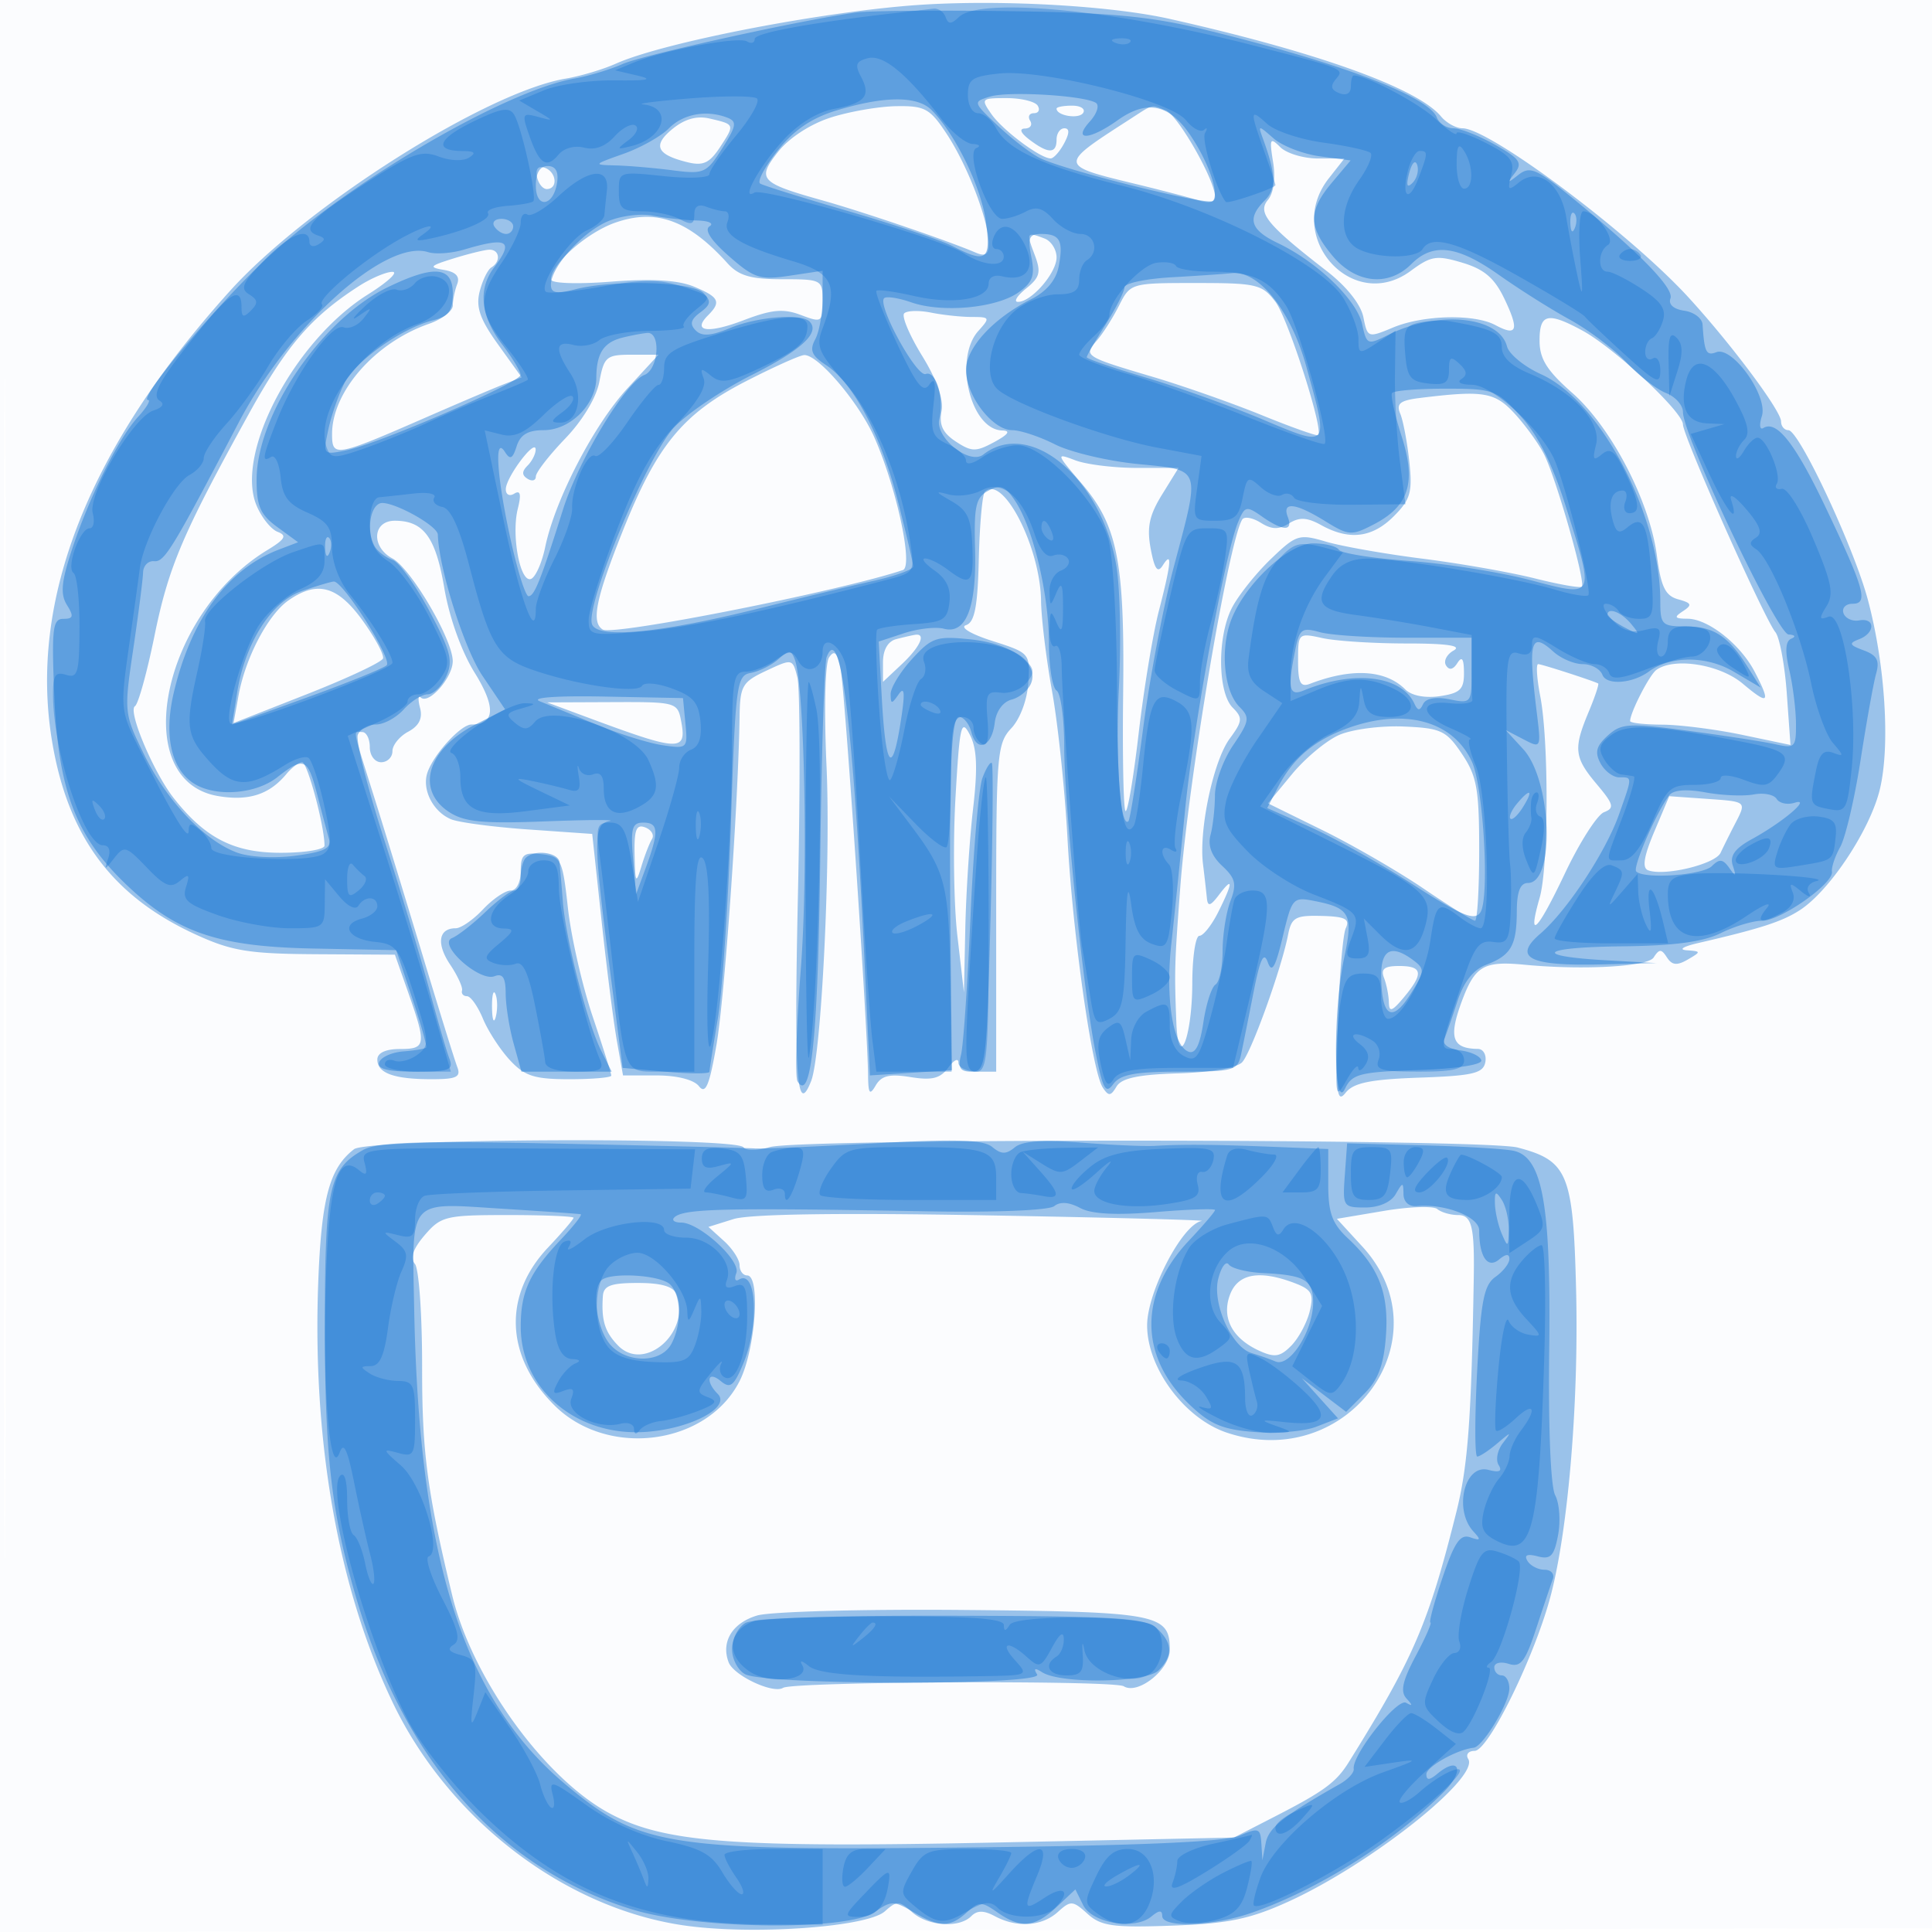
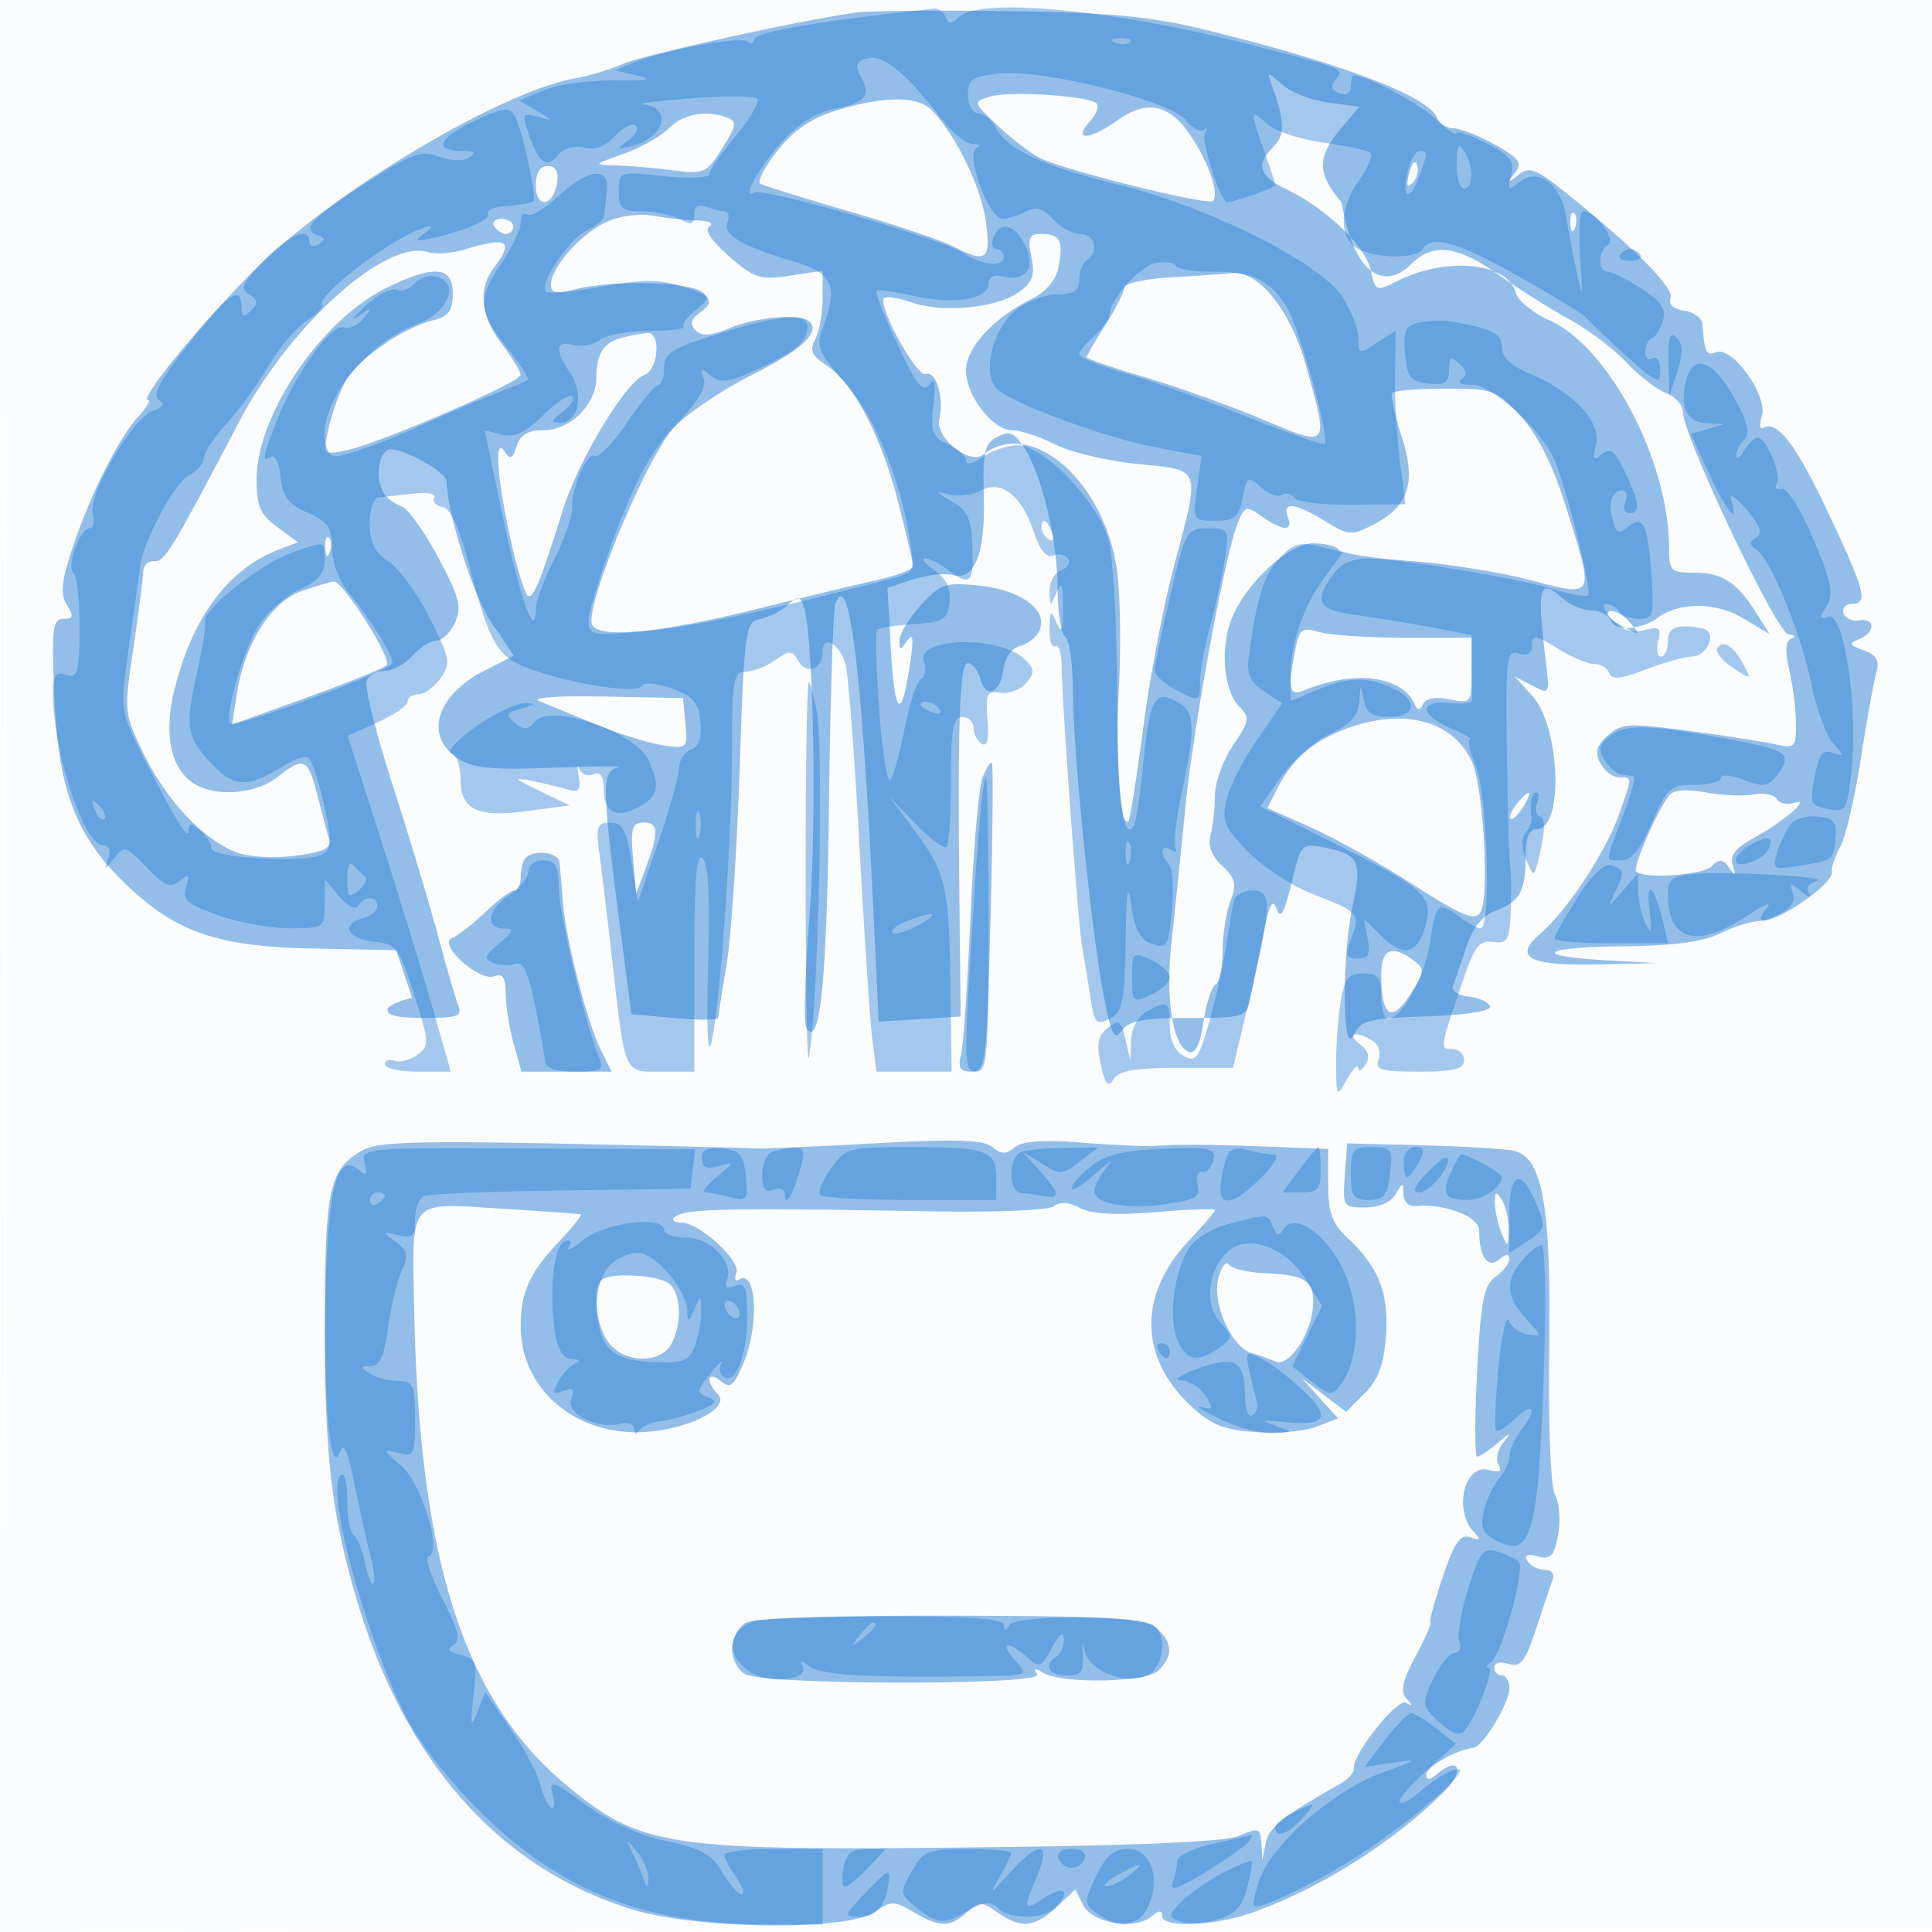
<svg xmlns="http://www.w3.org/2000/svg" width="256" height="256">
  <path fill="#1976D2" fill-opacity=".016" fill-rule="evenodd" d="M0 128.004v128.004l128.25-.254 128.25-.254.254-127.75L257.008 0H0v128.004m.485.496c0 70.4.119 99.053.265 63.672.146-35.38.146-92.98 0-128C.604 29.153.485 58.1.485 128.5" />
-   <path fill="#1976D2" fill-opacity=".426" fill-rule="evenodd" d="M122.5.605c-12.585.75-34.424 4.932-40.907 7.835-1.701.761-4.686 1.652-6.634 1.978C64.488 12.175 40.732 27.19 30.5 38.52 11.754 59.277 3.79 79.393 6.889 98.159c2.095 12.686 7.969 20.597 19.065 25.678 4.766 2.182 7.011 2.548 15.96 2.601l10.414.062 1.758 5C56.53 138.448 56.45 139 53 139c-1.898 0-3 .512-3 1.393 0 1.809 2.2 2.607 7.189 2.607 3.323 0 3.915-.287 3.394-1.643-.347-.904-2.407-7.542-4.579-14.75-2.172-7.209-5.079-16.707-6.461-21.107C46.595 96.114 46.755 97 48 97c.55 0 1 .9 1 2 0 1.111.667 2 1.5 2 .825 0 1.5-.659 1.5-1.465 0-.805.942-1.969 2.094-2.585 1.427-.764 1.927-1.763 1.568-3.135-.29-1.107-.256-1.742.075-1.412 1.036 1.036 4.263-2.612 4.254-4.808C59.978 84.717 54.449 75.311 52 74c-2.854-1.527-2.639-5 .309-5 3.833 0 5.423 2.17 6.574 8.973.653 3.858 2.271 8.364 4.004 11.153C65.736 93.708 65.598 96 62.474 96c-1.392 0-4.951 3.865-5.821 6.322-.788 2.224.667 5.171 3.069 6.218.978.426 5.597 1.041 10.264 1.367l8.486.593 1.239 11.5c.681 6.325 1.599 13.525 2.041 16l.803 4.5h4.473c2.686 0 4.918.57 5.588 1.428.873 1.116 1.379-.078 2.318-5.473 1.079-6.193 2.884-31.811 3.062-43.455.063-4.132.354-4.633 3.548-6.129 3.459-1.62 3.482-1.615 4.118.92.352 1.402.382 14.398.067 28.879-.526 24.125-.152 29.387 1.749 24.58 1.37-3.464 2.619-29.018 2.04-41.75-.337-7.425-.193-13.593.337-14.383.702-1.048 1.073-.684 1.526 1.5.557 2.679 3.567 47.181 3.645 53.883.028 2.449.215 2.69 1.018 1.315.752-1.29 1.836-1.546 4.619-1.095 2.834.46 3.935.183 4.987-1.256.742-1.015 1.35-1.31 1.35-.655s1.125 1.191 2.5 1.191h2.5v-21.686c0-20.343.124-21.817 2.01-23.824 1.165-1.241 2.11-3.782 2.25-6.05.238-3.872.19-3.927-4.76-5.508-2.855-.912-4.357-1.811-3.5-2.097 1.15-.383 1.546-2.435 1.698-8.783.11-4.555.469-8.552.798-8.882 2.375-2.374 7.355 7.301 7.45 14.47.03 2.276.689 7.676 1.466 12 .776 4.323 1.69 13.035 2.031 19.36.686 12.739 3.259 30.949 4.679 33.108.771 1.173 1.058 1.151 1.822-.137.661-1.113 2.893-1.589 8.195-1.749 4.276-.129 7.768-.736 8.452-1.471 1.214-1.303 5.185-12.319 6.081-16.87.457-2.317.97-2.608 4.44-2.517 3.131.082 3.78.409 3.213 1.62-.39.834-.859 6.466-1.043 12.516-.285 9.388-.135 10.75 1.021 9.293 1.045-1.316 3.277-1.774 9.765-2 7.076-.246 8.463-.571 8.744-2.043.184-.963-.261-1.757-.989-1.765-3.413-.04-3.906-1.502-2.126-6.306 1.741-4.697 2.893-5.37 8.303-4.85 7.703.742 16.33.262 17.112-.952.75-1.163 1.025-1.164 1.769-.011.667 1.036 1.333 1.104 2.75.281 1.797-1.045 1.792-1.092-.131-1.232-1.128-.082-.474-.498 1.5-.954 8.301-1.919 11.192-2.857 13.536-4.393 3.945-2.584 9.258-10.623 10.549-15.959 1.392-5.76.719-16.502-1.575-25.109-1.867-7.006-9.124-22.5-10.539-22.5-.534 0-.971-.522-.971-1.159 0-1.417-6.636-10.3-12.316-16.488C215.879 30.851 197.352 17 193.785 17c-.847 0-2.129-.71-2.85-1.578C187.828 11.678 174.506 6.89 155 2.507 147.346.788 133.265-.037 122.5.605m8.888 14.539c1.49 2.126 6.454 5.837 7.827 5.849.393.004 1.196-.893 1.785-1.993.726-1.356.737-2 .035-2-.569 0-1.035.675-1.035 1.5 0 1.893-1.085 1.903-3.559.032-1.197-.906-1.439-1.481-.632-1.5.72-.018 1.031-.482.691-1.032-.34-.55-.115-1 .5-1s.84-.45.5-1c-.34-.55-2.192-1-4.116-1-3.376 0-3.445.074-1.996 2.144M110 15.599c-2.667.865-5.48 2.708-6.905 4.525-2.848 3.631-2.415 4.103 5.905 6.437 5.326 1.494 16.68 5.362 20.25 6.899 1.331.574 1.75.28 1.75-1.227 0-3.022-2.789-10.295-5.553-14.483-2.233-3.382-2.891-3.743-6.711-3.68-2.33.038-6.261.726-8.736 1.529m30-1.206c0 .949 2.993 1.427 3.527.563.325-.526-.336-.956-1.468-.956s-2.059.177-2.059.393m9.5 1.548c-9.267 5.974-9.269 5.955 1 8.441 3.3.799 7.012 1.768 8.25 2.152 1.434.446 2.25.282 2.25-.451 0-2.21-4.921-10.839-6.535-11.458-2.04-.783-1.477-.932-4.965 1.316m-60.41 1.16c-2.647 2.173-2.095 3.386 2 4.397 2.082.513 2.932.118 4.33-2.016 1.971-3.008 1.977-2.993-1.42-3.78-1.676-.389-3.295.073-4.91 1.399m79.601 4.38c.347 2.14.078 4.092-.69 5.018-1.412 1.702-.067 3.326 7.799 9.418 2.622 2.031 4.516 4.415 4.856 6.111.548 2.74.606 2.76 3.918 1.377 4.001-1.672 10.758-1.833 13.577-.324 2.883 1.543 3.18.681 1.198-3.475-1.313-2.754-2.671-3.922-5.571-4.791-3.427-1.027-4.157-.911-6.858 1.086-7.745 5.726-16.877-4.601-10.847-12.266L178.145 21h-3.501c-1.926 0-4.181-.68-5.011-1.51-1.347-1.347-1.449-1.132-.942 1.991m-97.537 1.957c.191.917.796 1.644 1.346 1.615 1.484-.079 1.212-2.316-.346-2.835-.841-.28-1.215.177-1 1.22M81.5 29.511c-3.773 1.327-8.5 5.506-8.5 7.513 0 .526 3.373.653 7.945.301 5.418-.418 8.917-.21 11 .652 3.342 1.385 3.656 2.022 1.872 3.806-2.159 2.159-.002 2.453 4.732.645 3.72-1.421 5.259-1.562 7.561-.693 2.775 1.048 2.89.975 2.89-1.822 0-2.854-.108-2.913-5.345-2.913-4.167 0-5.765-.465-7.25-2.108-5.195-5.748-9.472-7.292-14.905-5.381m55.59 4.227c.886 2.33.717 3-1.135 4.5-1.197.969-1.677 1.762-1.066 1.762 1.787 0 5.111-3.833 5.111-5.893 0-1.041-.712-2.166-1.582-2.5-2.389-.917-2.45-.82-1.328 2.131M60 34.276c-3.084.966-3.224 1.143-1.174 1.49 1.583.267 2.143.873 1.75 1.895-.317.827-.576 2.097-.576 2.823s-1.422 1.816-3.161 2.422C49.705 45.393 44 51.885 44 57.518c0 3.111.448 3.031 12.5-2.233 4.4-1.922 9.041-3.897 10.313-4.389l2.313-.894-3.121-4.346c-2.407-3.351-2.968-4.955-2.452-7.01.368-1.466 1.069-2.912 1.558-3.214 1.325-.819 1.074-2.445-.361-2.342-.687.05-2.825.584-4.75 1.186m-12.5 3.669C41.206 42.008 37.951 45.806 32.881 55c-8.731 15.834-10.553 20.13-12.42 29.293-.985 4.836-2.146 9.012-2.578 9.279-.986.61 2.46 8.777 5.142 12.187 4.166 5.297 7.971 7.241 14.169 7.241 3.193 0 5.806-.428 5.806-.951C43 109.457 40.734 101 40.04 101c-.437 0-1.376.7-2.085 1.555-2.267 2.731-4.995 3.614-9.052 2.929-11.937-2.017-7.527-24.053 6.525-32.598 2.364-1.438 2.637-1.924 1.357-2.415-.881-.338-2.142-1.918-2.801-3.51-2.861-6.906 5.018-21.819 14.76-27.936 2.616-1.643 4.081-2.994 3.256-3.002-.825-.009-2.85.856-4.5 1.922M148.276 40.5c-.835 1.65-2.167 3.743-2.962 4.651-1.758 2.008-1.615 2.1 7.438 4.784 3.988 1.183 10.489 3.468 14.446 5.078 3.957 1.611 7.32 2.802 7.474 2.648.728-.727-3.997-15.456-5.666-17.661-1.762-2.329-2.486-2.5-10.553-2.5-8.619 0-8.667.014-10.177 3m-28.464 1.021c-.37.371.694 2.897 2.366 5.615 1.979 3.215 2.878 5.792 2.574 7.381-.34 1.778.175 2.86 1.898 3.99 2.104 1.378 2.667 1.385 5.108.061 1.864-1.012 2.2-1.501 1.049-1.528-4.223-.1-6.475-9.539-3.152-13.211 1.562-1.726 1.513-1.829-.875-1.829-1.392 0-3.827-.259-5.412-.576-1.585-.317-3.185-.274-3.556.097M204 45.124c0 2.431.961 3.97 4.332 6.937 5.177 4.557 10.263 14.35 11.221 21.603.542 4.107 1.118 5.284 2.814 5.75 1.792.492 1.893.743.633 1.571-1.233.809-1.123.987.615 1 2.736.019 7.024 3.416 8.905 7.054 2.151 4.159 1.85 4.45-1.597 1.55-3.046-2.564-9.08-3.525-11.443-1.824-.918.661-3.48 5.655-3.48 6.782 0 .249 1.912.462 4.25.474 2.338.011 7.118.622 10.624 1.356l6.374 1.335-.489-6.841c-.27-3.763-.949-7.411-1.51-8.106C233.726 81.875 223 57.774 223 56.24c0-1.66-9.109-10.16-13.341-12.448-4.59-2.482-5.659-2.23-5.659 1.332M79.426 50.543c-.4 2.134-2.207 5.147-4.545 7.581C72.746 60.346 71 62.603 71 63.141c0 .537-.489.675-1.087.305-.783-.484-.783-.976 0-1.759.598-.598 1.077-1.56 1.065-2.137-.032-1.5-3.929 3.682-3.956 5.259-.012.731.484.997 1.124.601.809-.5.946.087.466 2.001-.875 3.484.295 9.787 1.728 9.309.606-.202 1.465-2.118 1.909-4.258 1.297-6.243 6.456-16.187 10.897-21.005L87.255 47h-3.582c-3.311 0-3.633.269-4.247 3.543m19.429-.033c-8.349 4.287-11.779 8.439-16.282 19.713-3.623 9.069-4.271 12.228-2.706 13.195 1.392.86 31.62-5.132 39.767-7.883 1.406-.475-.819-10.858-3.756-17.535-2.051-4.661-7.48-11.037-9.324-10.951-.58.027-4.044 1.585-7.699 3.461m89.315 2.219c-2.66.327-3.19.748-2.629 2.09.386.925.926 3.785 1.2 6.356.433 4.052.156 5.019-2.075 7.25-2.843 2.843-5.894 3.208-9.609 1.151-1.856-1.028-2.876-1.082-4.25-.224-1.357.848-2.293.825-3.761-.091-1.074-.671-2.177-.859-2.449-.417-1.8 2.911-7.143 34.615-8.2 48.656-.771 10.239-.796 11.102-.524 18 .258 6.549 2.094 1.985 2.112-5.25.008-3.437.432-6.25.942-6.25.509 0 1.634-1.419 2.5-3.154 1.97-3.948 2.009-4.805.105-2.287-1.148 1.518-1.5 1.614-1.614.441a234.7 234.7 0 0 0-.514-4.5c-.56-4.571 1.376-13.685 3.528-16.61 1.715-2.33 1.758-2.771.406-4.124-2.012-2.012-2.056-9.486-.078-13.267.863-1.649 3.169-4.537 5.125-6.416 3.387-3.256 3.734-3.365 7.335-2.303 2.079.612 7.83 1.625 12.78 2.25 4.95.625 11.637 1.799 14.861 2.609 3.223.81 6.029 1.304 6.236 1.097.553-.553-3.447-14.547-5.034-17.608-.749-1.445-2.51-3.865-3.915-5.378-2.6-2.801-4.122-3.048-12.478-2.021m-44.858 11.322c4.774 5.577 5.724 10.388 5.511 27.89-.101 8.268.038 15.254.309 15.524.271.271 1.054-4.335 1.741-10.236.686-5.901 1.896-13.234 2.687-16.295 1.653-6.388 1.791-8.037.504-6.003-.671 1.06-1.083.486-1.589-2.213-.53-2.827-.194-4.437 1.502-7.181L156.163 62h-5.516c-3.034 0-6.709-.453-8.166-1.007-2.587-.984-2.567-.912.831 3.058M38.209 79.566c-2.701 1.892-5.698 7.606-6.601 12.588l-.663 3.654 9.755-3.837c5.366-2.11 9.888-4.235 10.05-4.722.163-.487-1.067-2.768-2.733-5.067-3.311-4.57-5.996-5.286-9.808-2.616m80.541 5.123c-1.101.288-1.75 1.422-1.75 3.059v2.601L119.5 88c2.436-2.289 3.26-4.118 1.75-3.884-.412.064-1.537.322-2.5.573M172 87.528c0 2.961.313 3.566 1.593 3.075 5.541-2.127 10.008-1.859 12.624.757.822.822 2.623 1.17 4.57.885 2.691-.395 3.211-.9 3.198-3.108-.011-1.86-.269-2.237-.875-1.28-.56.883-1.086.992-1.506.311-.355-.575.102-1.464 1.016-1.975 1.134-.635-.846-.93-6.242-.93-4.347 0-9.36-.32-11.141-.711-3.193-.701-3.237-.66-3.237 2.976m32.091 4.722c1.151 5.95 1.105 22.58-.074 26.69-1.674 5.838-.342 4.553 3.353-3.233 1.946-4.102 4.274-7.74 5.172-8.085 1.413-.542 1.286-1.038-.955-3.701-3.002-3.568-3.128-4.691-1.074-9.607.832-1.991 1.395-3.68 1.25-3.751-.847-.42-7.496-2.563-7.95-2.563-.299 0-.174 1.912.278 4.25M78 95.115c12.088 4.489 13.035 4.521 12.249.409-.472-2.47-.667-2.523-9.116-2.488l-8.633.036 5.5 2.043m48.607 10.576c-.341 5.945-.228 14.184.251 18.309l.87 7.5.18-8.5c.099-4.675.562-11.803 1.03-15.84.629-5.43.517-7.982-.431-9.809-1.139-2.195-1.349-1.272-1.9 8.34m50.815-8.296c-1.692.75-4.503 3.093-6.246 5.208l-3.169 3.844 7.247 3.562c3.985 1.96 10.034 5.459 13.441 7.777 3.407 2.318 6.445 4.214 6.75 4.214.305 0 .555-4.208.555-9.352 0-8.082-.31-9.814-2.284-12.75-2.085-3.101-2.762-3.418-7.75-3.632-3.006-.128-6.851.38-8.544 1.129m41.783 12.791c-1.392 3.296-1.636 4.818-.823 5.13 2.146.824 8.895-.804 9.604-2.316.387-.825 1.223-2.506 1.859-3.736 1.609-3.116 1.7-3.032-3.753-3.417l-4.909-.347-1.978 4.686m-135.119 3.095c.076 3.736.178 3.913.893 1.547.443-1.469 1.077-3.109 1.408-3.645.331-.535-.071-1.231-.893-1.547-1.187-.455-1.476.293-1.408 3.645M69 115.434c0 1.464-.569 2.566-1.326 2.566-.729 0-2.382 1.125-3.674 2.5-1.292 1.375-2.919 2.5-3.615 2.5-2.276 0-2.593 2.034-.749 4.794.995 1.488 1.709 3.044 1.586 3.456-.122.412.173.75.657.75.483 0 1.432 1.338 2.11 2.973.677 1.635 2.285 4.11 3.573 5.5 1.963 2.118 3.241 2.527 7.89 2.527 3.052 0 5.548-.216 5.548-.479s-1.123-3.823-2.495-7.91c-1.372-4.088-2.834-10.51-3.25-14.272-.718-6.501-.891-6.855-3.505-7.155-2.368-.273-2.75.04-2.75 2.25m114.393 14.148c.334.87.622 2.332.64 3.25.027 1.333.429 1.194 2-.693 2.631-3.157 2.479-4.139-.64-4.139-1.966 0-2.458.389-2 1.582M65.195 133.5c.02 1.65.244 2.204.498 1.231.254-.973.237-2.323-.037-3-.274-.677-.481.119-.461 1.769m-18.282 18.775c-3.2 2.471-4.274 6.32-4.717 16.918-.896 21.384 2.55 41.16 9.82 56.361 7.414 15.502 22.697 27.232 38.517 29.561 9.02 1.329 24.352.263 26.717-1.856 1.592-1.427 1.915-1.419 3.579.086 2.084 1.886 6.242 2.184 7.864.562.79-.79 1.657-.79 3.134 0 2.933 1.57 6.234 1.347 8.344-.562 1.706-1.544 1.97-1.528 3.927.244 1.804 1.632 3.374 1.852 11.214 1.568 7.412-.269 10.282-.86 15.355-3.16 10.861-4.925 25.409-16.447 23.883-18.916-.367-.594.013-1.081.845-1.081 1.835 0 8.012-12.627 10.101-20.644 2.328-8.939 3.709-25.678 3.342-40.504-.38-15.346-1.085-17.058-7.747-18.799-4.495-1.176-94.995-1.228-99.076-.057-1.643.471-3.216.487-3.496.035-.868-1.404-49.77-1.173-51.606.244m136.409 8.184-6.178 1.041 3.368 3.669c11.148 12.148-1.899 30.055-17.966 24.659-5.596-1.879-10.546-8.55-10.546-14.21 0-4.435 4.687-13.404 7.228-13.832.7-.118-12.228-.455-28.728-.75-19.425-.347-31.168-.171-33.315.5l-3.314 1.037 2.064 1.868c1.136 1.028 2.065 2.474 2.065 3.214 0 .74.45 1.345 1 1.345 1.814 0 1.102 9.879-1.01 14.019-4.332 8.493-17.438 10.22-24.496 3.229-6.523-6.461-6.873-14.583-.902-20.915 1.875-1.987 3.408-3.775 3.408-3.973 0-.198-3.923-.36-8.718-.36-8.193 0-8.856.16-10.997 2.652-1.548 1.802-1.968 3.025-1.309 3.819.533.642.963 6.761.955 13.598-.012 11.391.655 16.465 3.982 30.301 2.638 10.969 12.119 24.152 20.746 28.848 7.283 3.964 16.465 4.657 51.841 3.917l31-.649 5.508-2.829c6.445-3.311 8.053-4.499 9.723-7.18 8.584-13.783 10.556-18.369 14.24-33.11 1.533-6.135 1.989-12.235 2.307-30.867.119-6.963-.257-8.5-2.078-8.5-.99 0-2.228-.356-2.75-.791-.522-.435-3.73-.322-7.128.25m-20.335 11.074c-1.162 3.059.267 5.806 3.876 7.451 2.039.929 2.781.81 4.241-.679.974-.993 2.07-3.036 2.438-4.54.569-2.332.274-2.884-2.002-3.75-4.654-1.769-7.494-1.265-8.553 1.518m-83.105.217c-.217 3.203.254 4.734 2.015 6.543 3.516 3.613 9.665-1.781 7.742-6.791-.395-1.03-1.999-1.502-5.108-1.502-3.603 0-4.555.358-4.649 1.75m20.432 42.317c-3.286.987-4.805 3.489-3.765 6.201.676 1.761 5.88 4.203 7.208 3.382 1.356-.838 43.815-1.033 45.15-.207 1.873 1.157 6.093-2.197 6.093-4.844 0-4.736-1.549-5.034-27.374-5.269-13.269-.121-25.56.211-27.312.737" />
-   <path fill="#1976D2" fill-opacity=".458" fill-rule="evenodd" d="M113.5 1.651c-7.124.962-28.255 5.618-31 6.83-1.65.729-4.501 1.59-6.336 1.914-9.513 1.68-30.931 14.318-41.528 24.506C27.781 41.491 18.23 53 19.616 53c.403 0-.196 1.012-1.331 2.25-2.603 2.837-6.48 10.636-8.783 17.667-1.379 4.213-1.519 5.826-.63 7.25.933 1.494.845 1.833-.477 1.833-1.418 0-1.568 1.289-1.197 10.25.507 12.238 2.774 18.349 9.11 24.551 6.846 6.701 12.319 8.631 25.192 8.884l11 .215 2.102 6.3c1.156 3.465 1.996 6.435 1.866 6.601-.13.166-1.491.397-3.024.515s-2.973.77-3.199 1.449c-.291.874 1.105 1.235 4.779 1.235 4.533 0 5.105-.221 4.515-1.75-.372-.963-1.581-5.125-2.687-9.25-1.106-4.125-3.801-13.072-5.988-19.881-2.188-6.81-3.741-12.998-3.452-13.75.289-.753 1.37-1.369 2.402-1.369s2.691-.9 3.686-2c.995-1.1 2.425-2 3.176-2 .752 0 1.858-1.079 2.459-2.397.921-2.02.572-3.372-2.218-8.607-1.82-3.415-4.009-6.466-4.863-6.78-.855-.313-1.885-1.053-2.289-1.643-1.207-1.764-.862-5.322.57-5.871 1.328-.51 7.649 2.902 7.682 4.146.118 4.419 3.501 15.13 5.904 18.69l3.008 4.457-3.931 2.006c-6.351 3.24-7.983 8.652-3.496 11.592 2.024 1.326 4.46 1.564 12.75 1.243 5.636-.217 9.461-.237 8.498-.042-2.169.437-2.162 2.444.069 19.706l1.681 13 5.75.512c3.162.281 5.753.281 5.758 0 .004-.282.5-3.437 1.102-7.012.601-3.575 1.386-15.27 1.742-25.988.613-18.439.756-19.508 2.648-19.854 1.1-.2 2.732-1.012 3.626-1.804 1.415-1.253 1.699-1.253 2.179-.001 1.309 3.411 1.799 28.269.808 41.021-.593 7.631-.787 14.345-.431 14.921 1.798 2.909 2.716-6.051 3-29.295.172-14.025.553-26.138.848-26.917 1.849-4.893 3.537 8.877 5.077 41.417l.663 14 5.432-.346 5.432-.347-.142-13.153c-.28-25.909-.027-33.654 1.102-33.654.601 0 1.333.918 1.627 2.041.718 2.745 2.704 1.93 3.086-1.266.183-1.539 1.085-2.775 2.245-3.078 1.066-.279 2.228-1.262 2.582-2.185 1.013-2.641-2.573-5.225-8.037-5.792-4.513-.468-5.129-.261-7.75 2.608-1.566 1.715-2.84 3.805-2.832 4.645.014 1.352.135 1.355 1.059.027.756-1.086.858-.257.371 3-1.195 7.987-2.081 7.058-2.615-2.744l-.395-7.245 3.349-1.105c1.841-.607 4.224-.876 5.295-.596 2.929.766 4.334-2.82 4.122-10.529-.157-5.757.097-6.87 1.774-7.767 1.609-.862 2.242-.612 3.565 1.407 2.38 3.631 4.435 12.303 4.448 18.77.007 3.13.462 5.969 1.012 6.309.55.34 1.005 3.629 1.011 7.309.012 7.918 2.486 32.148 4.141 40.557.982 4.991 1.354 5.663 2.367 4.278.933-1.276 2.906-1.644 8.822-1.644 7.094 0 7.654-.155 8.101-2.25.263-1.238 1.008-4.95 1.654-8.25.864-4.414 1.362-5.476 1.884-4.018.546 1.526 1.003.755 1.988-3.35 1.258-5.242 1.332-5.322 4.375-4.713 4.551.91 4.992 1.793 3.761 7.534-1.487 6.932-1.409 20.458.1 17.334.962-1.993 1.927-2.242 9.682-2.5 5.077-.169 8.524-.698 8.395-1.287-.12-.55-1.384-1.145-2.809-1.322-1.52-.189-2.386-.809-2.096-1.5.272-.648 1.057-2.909 1.746-5.024.831-2.552 2.107-4.171 3.795-4.812 3.312-1.26 4.049-2.545 4.068-7.092.01-2.608.458-3.75 1.47-3.75 3.638 0 3.16-13.618-.623-17.734l-2.332-2.537 2.358 1.228c2.353 1.227 2.357 1.219 1.764-3.614-1.156-9.435-.802-10.721 2.201-8.004 1.009.914 2.763 1.661 3.899 1.661 1.135 0 2.31.64 2.61 1.422.541 1.411 3.993 1.158 6.168-.451 2.828-2.093 7.628-2.093 11.175 0l3.628 2.14-1.77-2.805c-2.564-4.064-4.489-5.306-8.224-5.306-3.075 0-3.309-.233-3.309-3.29 0-11.46-7.933-26.572-15.814-30.126-2.206-.995-4.232-2.653-4.502-3.685-1.046-4-9.151-4.808-15.658-1.562-2.844 1.419-2.928 1.386-3.54-1.4-.699-3.181-5.945-8.234-11.102-10.694-3.733-1.78-4.202-3.282-1.783-5.701 1.54-1.54 1.479-3.426-.266-8.199-.654-1.788-.612-1.788 1.418-.008 1.15 1.009 3.918 2.079 6.15 2.379l4.058.544-2.481 2.948c-3.149 3.743-3.126 5.873.109 9.717C179.666 37.58 183.975 38.025 187 35c2.877-2.877 6.098-2.478 11.637 1.442 2.675 1.893 6.888 4.551 9.363 5.906 2.475 1.356 5.85 3.903 7.5 5.659 1.65 1.757 4.012 3.588 5.25 4.069 1.238.481 2.25 1.61 2.25 2.51 0 3.157 12.461 29.404 14 29.489.847.047 1.006.286.365.549-.782.321-.867 1.615-.273 4.171.473 2.038.871 5.22.884 7.072.023 3.158-.146 3.328-2.726 2.752-1.512-.337-6.685-1.137-11.494-1.777-7.968-1.059-8.919-1.004-10.718.624-1.522 1.377-1.744 2.215-.971 3.66.552 1.031 1.663 1.874 2.468 1.874 1.79 0 1.79-.172.005 4.885-1.767 5.009-6.905 12.8-10.447 15.841-3.677 3.158-1.479 4.288 7.907 4.066l7.5-.177-6.5-.36c-10.154-.563-8.937-1.744 1.919-1.861 6.91-.076 10.77-.591 13.094-1.75 1.812-.904 4.278-1.644 5.48-1.644 2.451 0 9.501-4.953 9.25-6.5-.09-.55.407-2.029 1.102-3.287.696-1.258 1.907-6.433 2.692-11.5.785-5.067 1.712-10.221 2.059-11.453.489-1.733.117-2.431-1.642-3.081-1.918-.71-2.015-.942-.614-1.479 2.151-.826 2.163-2.877.014-2.494-.906.162-1.843-.268-2.084-.956-.24-.687.306-1.25 1.214-1.25 2.13 0 1.574-1.963-3.681-12.978-3.955-8.29-6.403-11.387-8.149-10.308-.478.295-.567-.413-.199-1.573.842-2.653-3.885-9.297-6.028-8.474-1.342.514-1.589.019-1.829-3.667-.054-.825-1.145-1.648-2.424-1.83-1.412-.2-2.132-.837-1.831-1.621.517-1.347-4.133-6.101-13.131-13.427-4.621-3.762-5.503-4.136-7-2.963-1.503 1.177-1.562 1.148-.483-.237 1.042-1.337.641-1.908-2.636-3.75-2.126-1.194-4.606-2.172-5.511-2.172-.904 0-1.891-.642-2.192-1.427-1.085-2.828-12.934-7.307-30.89-11.677-7.151-1.741-12.492-2.238-26-2.42-9.35-.127-18.35-.048-20 .175m17.694 11.144c-2.296.702-2.292.718 1 3.835 1.818 1.722 4.322 3.652 5.563 4.289 3.109 1.596 22.29 6.367 22.949 5.708.897-.897-.522-5.057-2.962-8.686-2.795-4.158-5.762-4.776-9.647-2.01-3.74 2.663-6.04 2.768-3.687.168.946-1.045 1.302-2.159.791-2.475-1.586-.98-11.578-1.571-14.007-.829m-20.395 1.853c-3.298 1.011-5.619 2.599-7.775 5.322-1.691 2.134-2.725 4.095-2.299 4.356.426.262 5.722 1.915 11.769 3.675 6.046 1.76 12.211 3.83 13.7 4.599 4.532 2.344 5.145 1.892 4.438-3.269-.626-4.567-4.073-11.629-7.204-14.76-1.893-1.893-6.286-1.866-12.629.077m-22.183 2.373c-1.037 1.046-3.737 2.559-6 3.362-4.053 1.437-4.069 1.46-1.006 1.538 1.711.043 5.086.333 7.5.644 4.169.537 4.501.39 6.591-2.911 1.887-2.98 1.982-3.561.669-4.066-2.777-1.065-5.84-.499-7.754 1.433m98.115 5.899c-.435 1.663-.305 2.054.437 1.312.582-.582.86-1.647.62-2.369-.25-.749-.703-.295-1.057 1.057M71 24.583c0 3.133 2.348 2.79 2.82-.411.212-1.443-.208-2.172-1.25-2.172-1.021 0-1.57.903-1.57 2.583m9.415 4.798C77.037 30.896 73 35.433 73 37.714c0 1.134.7 1.266 3.25.615 5.118-1.306 15.476-1.008 16.951.488 1.067 1.082.992 1.544-.416 2.585-1.262.933-1.421 1.562-.6 2.383.821.821 2.033.733 4.588-.334 3.516-1.47 9.397-1.948 10.491-.853 1.457 1.456-1.029 3.762-7.641 7.087-3.917 1.97-8.549 5.09-10.291 6.933-3.554 3.758-11.836 23.627-10.883 26.109.758 1.976 9.131 1.155 22.551-2.211 5.225-1.31 11.862-2.907 14.75-3.549 2.888-.642 5.25-1.5 5.25-1.907 0-.407-.9-4.261-2.001-8.564-2.249-8.792-5.898-15.728-9.526-18.106-1.93-1.265-2.231-1.973-1.453-3.426.539-1.008.98-3.465.98-5.46v-3.627l-4.36.654c-3.945.592-4.711.345-8.058-2.593-2.392-2.1-3.295-3.497-2.557-3.954.628-.388-.133-.734-1.691-.77-1.559-.035-4.184-.323-5.834-.64-1.676-.322-4.362.034-6.085.807m127.664.202c.048 1.165.285 1.402.604.605.289-.722.253-1.585-.079-1.917-.332-.332-.568.258-.525 1.312M65.5 30c.34.55 1.041 1 1.559 1s.941-.45.941-1-.702-1-1.559-1-1.281.45-.941 1m71.162 4.06c.495 2.476.164 3.374-1.738 4.706-2.943 2.061-10.095 2.718-14.161 1.301-1.698-.592-3.323-.84-3.612-.551-.93.93 4.308 10.482 5.507 10.042 1.366-.501 2.47 3.158 1.802 5.972-.583 2.454 3.994 6.136 5.838 4.697 6.207-4.844 15.771 3.221 17.643 14.879.477 2.967.621 10.159.322 15.984-.485 9.419.182 18.799 1.26 17.72.217-.216 1.097-5.775 1.956-12.352s2.678-16.161 4.041-21.297c3.566-13.43 3.775-12.829-4.77-13.677-3.988-.396-8.92-1.567-10.96-2.602-2.041-1.035-4.596-1.882-5.678-1.882-2.593 0-6.112-4.575-6.112-7.948 0-2.956 3.579-6.855 8.626-9.399 2.043-1.03 3.311-2.541 3.658-4.359.65-3.401.168-4.294-2.318-4.294-1.604 0-1.816.498-1.304 3.06M61.5 33.07c-1.65.494-3.795.648-4.766.342-5.637-1.777-18.351 9.669-25.138 22.632-8.791 16.787-9.805 18.45-11.171 18.317-.784-.076-1.444.599-1.467 1.5-.024.902-.608 5.459-1.299 10.128-1.241 8.388-1.224 8.554 1.441 14 3.001 6.131 7.917 11.329 12.265 12.969 1.636.616 4.974.801 7.776.429 3.882-.515 4.812-.99 4.444-2.269-.256-.89-.96-3.53-1.564-5.868-1.246-4.824-1.749-5.038-5.294-2.25-2.711 2.133-7.702 2.619-10.656 1.038-3.301-1.767-4.436-6.336-3.043-12.255 2.302-9.782 7.137-16.367 13.916-18.956l2.556-.976-2.75-2.009C34.495 68.195 34 67.067 34 63.576c0-8.648 8.586-21.261 17.367-25.512 6.201-3.001 8.633-2.768 8.633.828 0 2.275-.551 3.029-2.583 3.539-4.172 1.048-10.249 5.34-11.768 8.314-.774 1.515-1.738 4.284-2.14 6.152-.726 3.369-.707 3.393 2.342 2.783 4.264-.853 23.105-8.996 23.129-9.997.011-.449-1.105-2.291-2.48-4.094-2.827-3.706-3.191-7.293-1.032-10.148 2.696-3.565 1.803-4.099-3.968-2.371m93.75 3.67c-3.437.196-6.25.793-6.25 1.328 0 .534-1.125 2.754-2.5 4.932-1.375 2.178-2.5 4.129-2.5 4.334 0 .206 3.488 1.406 7.75 2.668 4.262 1.261 11.238 3.76 15.5 5.553 8.968 3.772 8.86 3.904 5.816-7.073-2.035-7.34-6.308-12.681-9.832-12.289-.954.106-4.546.352-7.984.547M82.5 44.732c-2.519.629-3.465 2.076-3.485 5.329-.021 3.53-3.453 6.939-6.987 6.939-2.075 0-3.085.603-3.57 2.132-.532 1.675-.864 1.836-1.552.75-1.441-2.276-1.085 3.248.748 11.59.91 4.14 1.98 7.528 2.379 7.528.778 0 1.623-2.123 4.557-11.453 2.086-6.631 8.29-16.903 10.789-17.862 1.898-.729 2.232-5.742.371-5.569-.687.064-2.15.341-3.25.616m101.945 7.357c-.2.324.373 2.894 1.274 5.711 1.971 6.165.984 9.268-3.725 11.703-2.909 1.504-3.29 1.477-6.411-.452-3.925-2.426-5.742-2.628-4.945-.551.742 1.932-.607 1.91-3.412-.054-2.079-1.457-2.28-1.409-3.177.75-1.725 4.153-5.937 27.072-7.039 38.304-.594 6.05-1.407 13.972-1.808 17.605-.794 7.203.205 13.453 2.277 14.248.913.351 1.517-.842 1.976-3.901.363-2.423 1.085-4.667 1.603-4.988.518-.32.942-2.326.942-4.458s.464-5.096 1.031-6.588c.865-2.274.689-3.03-1.086-4.683-1.408-1.313-1.925-2.685-1.544-4.104.314-1.172.578-3.531.585-5.241.008-1.711 1.092-4.699 2.409-6.641 2.166-3.19 2.247-3.679.844-5.082-1.977-1.976-2.56-7.175-1.246-11.113C164.591 77.767 170.607 72 174.004 72c1.583 0 3.114.381 3.402.848.288.466 4.477 1.131 9.309 1.476 4.832.346 12.047 1.488 16.035 2.538 8.697 2.29 8.596 2.503 4.677-9.905-1.731-5.48-3.671-9.343-5.924-11.802-3.214-3.507-3.621-3.655-10.022-3.655-3.67 0-6.836.265-7.036.589M43.079 72.583c.048 1.165.285 1.402.604.605.289-.722.253-1.585-.079-1.917-.332-.332-.568.258-.525 1.312m-3.062 5.723c-4.049 1.388-7.54 6.859-8.598 13.476l-.676 4.225 9.879-3.568c5.433-1.962 10.209-3.892 10.613-4.289.787-.771-5.798-11.188-7.012-11.094-.397.031-2.29.594-4.206 1.25M213 81.465c0 .255 1.012 1.004 2.25 1.664 2.04 1.087 2.122 1.043.878-.465-1.278-1.549-3.128-2.258-3.128-1.199m-41.377 4.672c-1.028 5.14-.815 6.156 1.127 5.355 6.633-2.738 12.928-1.992 14.66 1.737.453.976.722.99 1.16.06.357-.757 1.67-.991 3.5-.625 2.883.577 2.93.515 2.93-3.789l.001-4.375h-8.751c-4.812 0-9.932-.332-11.377-.738-2.363-.664-2.69-.425-3.25 2.375M71.5 92.914c1.1.451 4.475 1.84 7.5 3.086 3.025 1.246 6.995 2.484 8.822 2.751 3.249.474 3.315.41 3-2.883L90.5 92.5 80 92.297c-6.221-.12-9.685.131-8.5.617m107.184 3.535c-4.499 1.604-7.344 3.993-9.33 7.834l-1.442 2.788 5.659 2.503c3.112 1.376 9.249 4.806 13.638 7.621 6.472 4.151 8.161 4.853 8.942 3.712 1.254-1.832.42-16.653-1.125-19.992-2.492-5.383-8.878-7.128-16.342-4.466m-48.514 6.662c-.487 1.314-1.196 9.589-1.575 18.389-.38 8.8-.943 17.012-1.251 18.25-.439 1.76-.133 2.25 1.403 2.25 1.869 0 1.99-.974 2.502-20.25.296-11.138.374-20.425.173-20.639-.201-.213-.765.687-1.252 2m91.007 2.275c-1.714 2.267-4.881 9.576-4.371 10.086 1.05 1.051 8.824.498 10.036-.714.988-.988 1.456-.938 2.294.25.871 1.234.952 1.18.469-.311-.422-1.304.274-2.272 2.516-3.5 4.163-2.281 8.018-5.565 5.661-4.824-.945.297-2.01.067-2.367-.511-.357-.578-1.727-.844-3.044-.593-1.317.252-4.185.131-6.373-.269-2.567-.47-4.278-.333-4.821.386m-20.197 1.138c-.696.838-1.071 1.718-.835 1.955.237.236.98-.449 1.651-1.524 1.452-2.325.968-2.58-.816-.431M83.882 113.75l.397 4.75 1.285-3.5c1.776-4.842 1.714-6-.321-6-1.486 0-1.696.735-1.361 4.75m-14.215-.083c-.367.366-.667 1.491-.667 2.5 0 1.008-.383 1.833-.852 1.833-.468 0-2.202 1.29-3.852 2.867s-3.629 3.122-4.398 3.432c-1.969.796 3.615 5.825 5.615 5.058 1.101-.423 1.488.17 1.493 2.286.003 1.571.474 4.545 1.047 6.607l1.041 3.75h11.957l-1.381-2.75c-1.842-3.668-4.703-14.772-5.088-19.75-.17-2.2-.371-4.562-.446-5.25-.143-1.312-3.325-1.728-4.469-.583m113.348 15.583c.026 5.443 1.396 6.366 3.819 2.574 1.964-3.074 1.998-3.418.454-4.574-2.869-2.147-4.289-1.483-4.273 2M48.11 152.381c-4.482 2.512-5.037 4.99-5.067 22.619-.03 17.599.836 25.322 4.09 36.5 6.338 21.768 18.942 36.045 36.65 41.515 8.571 2.647 28.523 2.86 32.118.342 2.175-1.524 2.547-1.524 5.126 0 3.479 2.055 4.851 2.063 7.083.043 1.62-1.466 1.958-1.466 4.051 0 3.113 2.181 4.941 2.012 7.856-.722l2.476-2.323 1.026 2.073c1.197 2.416 6.826 3.361 9.046 1.518 1.021-.847 1.435-.867 1.435-.068 0 1.604 6.715 1.366 11.843-.42 8.863-3.087 18.91-9.41 25.492-16.044 2.778-2.799 2.047-4.806-.869-2.386-1.062.882-1.466.901-1.466.07 0-.998 4.056-3.272 6.266-3.514 1.229-.135 4.72-5.92 4.727-7.834.004-.963-.443-1.75-.993-1.75s-1-.48-1-1.067c0-.595.844-.8 1.907-.463 1.592.506 2.194-.268 3.646-4.682.956-2.908 1.946-5.85 2.2-6.538.253-.687-.236-1.25-1.087-1.25s-1.87-.521-2.263-1.158c-.486-.786-.052-.984 1.351-.617 1.714.449 2.175-.035 2.699-2.828.348-1.853.175-4.223-.383-5.266-.602-1.125-.925-8.97-.793-19.264.247-19.231-.874-25.526-4.695-26.377-1.145-.255-6.582-.582-12.082-.727l-10-.263-.307 4.25c-.299 4.126-.22 4.25 2.7 4.25 1.809 0 3.414-.697 4.027-1.75.964-1.655 1.021-1.655 1.05-.012.018 1.041.732 1.673 1.78 1.576 3.732-.346 8.25 1.422 8.25 3.229 0 3.476 1.109 5.112 2.617 3.86.927-.77 1.383-.797 1.383-.082 0 .586-.83 1.654-1.844 2.372-1.537 1.089-1.942 3.183-2.431 12.557-.322 6.188-.315 11.25.016 11.25s1.529-.787 2.663-1.75c1.855-1.575 1.929-1.579.743-.044-.726.939-.985 2.247-.577 2.908.519.84.114 1.037-1.349.654-3.167-.828-4.644 5.299-1.971 8.179 1.018 1.098.939 1.238-.428.759-1.331-.466-2.094.642-3.685 5.353-1.103 3.268-1.823 5.941-1.6 5.941.224 0-.651 1.99-1.944 4.421-1.767 3.323-2.07 4.726-1.222 5.647.844.916.829 1.057-.059.558-1.175-.66-7.195 6.945-6.938 8.765.069.49-.757 1.39-1.836 2-7.449 4.21-9.439 5.794-9.828 7.825l-.438 2.284-.136-2.225c-.125-2.041-.364-2.127-2.886-1.035-1.876.812-13.074 1.306-35.25 1.553-40.761.455-44.157-.069-54.075-8.356-13.496-11.275-19.408-29.838-20.044-62.937-.285-14.827-.883-14.124 11.356-13.356 5.645.354 10.464.692 10.709.75.246.058-.938 1.569-2.63 3.356-4.16 4.395-5.316 6.904-5.316 11.536 0 8.375 7.463 14.622 16.658 13.945 5.909-.436 11.216-3.257 9.449-5.024-1.668-1.668-1.33-3.137.393-1.707 1.263 1.048 1.737.677 3-2.346 2.143-5.128 1.747-12.542-.593-11.096-.486.3-.639-.092-.34-.871.627-1.634-4.897-6.687-7.31-6.687-.875 0-1.289-.302-.92-.67 1.185-1.185 6.323-1.311 33.663-.821 8.898.16 16.005-.132 16.686-.685.772-.627 1.967-.545 3.426.236 1.524.816 4.737.99 10.064.546 4.303-.359 7.824-.48 7.824-.269 0 .211-1.563 2.04-3.473 4.066-6.591 6.988-6.618 15.209-.069 21.556 2.855 2.768 4.423 3.447 8.76 3.794 2.905.232 6.585-.081 8.178-.696l2.895-1.118-2.395-2.657-2.396-2.658 2.937 2.229 2.936 2.228 2.442-2.442c1.798-1.797 2.543-3.797 2.823-7.573.421-5.677-.925-9.143-5.043-12.99-2.081-1.945-2.595-3.355-2.595-7.124v-4.699l-7.25-.288c-8.004-.317-11.984-.35-15.75-.128-1.375.081-5.779-.116-9.787-.437-5.018-.401-7.743-.205-8.75.631-1.15.954-1.789.944-2.983-.048-1.169-.97-4.813-1.079-15.75-.474-7.827.434-14.905.734-15.73.667-.825-.066-12.3-.349-25.5-.628-18.945-.4-24.503-.225-26.39.833m149.976 7.119c.03 1.1.441 2.9.914 4 .787 1.832.864 1.79.914-.5.031-1.375-.381-3.175-.914-4-.8-1.238-.96-1.151-.914.5m-36.664 9.953c-.823 3.283 1.789 9.079 4.438 9.846a36.27 36.27 0 0 1 3.163 1.107c1.892.787 4.977-4.073 4.977-7.842 0-2.963-1.106-3.61-6.636-3.877-2.125-.103-4.171-.614-4.545-1.135-.375-.521-1.003.334-1.397 1.901m-81.755.214c-1.206 1.205-.697 5.846.89 8.11 1.998 2.853 6.945 3.023 8.408.289 1.389-2.596 1.309-6.392-.165-7.866-1.27-1.27-8.004-1.663-9.133-.533m19.083 45.399c-.963.568-1.75 2.12-1.75 3.449 0 1.328.787 2.828 1.75 3.333 2.782 1.461 39.577 1.49 38.675.031-.512-.83-.31-.918.67-.294 2.475 1.575 13.786 1.391 15.428-.251 1.949-1.949 1.865-3.674-.273-5.602-1.494-1.347-5.486-1.587-27.25-1.639-15.866-.038-26.161.33-27.25.973" />
+   <path fill="#1976D2" fill-opacity=".458" fill-rule="evenodd" d="M113.5 1.651c-7.124.962-28.255 5.618-31 6.83-1.65.729-4.501 1.59-6.336 1.914-9.513 1.68-30.931 14.318-41.528 24.506C27.781 41.491 18.23 53 19.616 53c.403 0-.196 1.012-1.331 2.25-2.603 2.837-6.48 10.636-8.783 17.667-1.379 4.213-1.519 5.826-.63 7.25.933 1.494.845 1.833-.477 1.833-1.418 0-1.568 1.289-1.197 10.25.507 12.238 2.774 18.349 9.11 24.551 6.846 6.701 12.319 8.631 25.192 8.884l11 .215 2.102 6.3s-2.973.77-3.199 1.449c-.291.874 1.105 1.235 4.779 1.235 4.533 0 5.105-.221 4.515-1.75-.372-.963-1.581-5.125-2.687-9.25-1.106-4.125-3.801-13.072-5.988-19.881-2.188-6.81-3.741-12.998-3.452-13.75.289-.753 1.37-1.369 2.402-1.369s2.691-.9 3.686-2c.995-1.1 2.425-2 3.176-2 .752 0 1.858-1.079 2.459-2.397.921-2.02.572-3.372-2.218-8.607-1.82-3.415-4.009-6.466-4.863-6.78-.855-.313-1.885-1.053-2.289-1.643-1.207-1.764-.862-5.322.57-5.871 1.328-.51 7.649 2.902 7.682 4.146.118 4.419 3.501 15.13 5.904 18.69l3.008 4.457-3.931 2.006c-6.351 3.24-7.983 8.652-3.496 11.592 2.024 1.326 4.46 1.564 12.75 1.243 5.636-.217 9.461-.237 8.498-.042-2.169.437-2.162 2.444.069 19.706l1.681 13 5.75.512c3.162.281 5.753.281 5.758 0 .004-.282.5-3.437 1.102-7.012.601-3.575 1.386-15.27 1.742-25.988.613-18.439.756-19.508 2.648-19.854 1.1-.2 2.732-1.012 3.626-1.804 1.415-1.253 1.699-1.253 2.179-.001 1.309 3.411 1.799 28.269.808 41.021-.593 7.631-.787 14.345-.431 14.921 1.798 2.909 2.716-6.051 3-29.295.172-14.025.553-26.138.848-26.917 1.849-4.893 3.537 8.877 5.077 41.417l.663 14 5.432-.346 5.432-.347-.142-13.153c-.28-25.909-.027-33.654 1.102-33.654.601 0 1.333.918 1.627 2.041.718 2.745 2.704 1.93 3.086-1.266.183-1.539 1.085-2.775 2.245-3.078 1.066-.279 2.228-1.262 2.582-2.185 1.013-2.641-2.573-5.225-8.037-5.792-4.513-.468-5.129-.261-7.75 2.608-1.566 1.715-2.84 3.805-2.832 4.645.014 1.352.135 1.355 1.059.027.756-1.086.858-.257.371 3-1.195 7.987-2.081 7.058-2.615-2.744l-.395-7.245 3.349-1.105c1.841-.607 4.224-.876 5.295-.596 2.929.766 4.334-2.82 4.122-10.529-.157-5.757.097-6.87 1.774-7.767 1.609-.862 2.242-.612 3.565 1.407 2.38 3.631 4.435 12.303 4.448 18.77.007 3.13.462 5.969 1.012 6.309.55.34 1.005 3.629 1.011 7.309.012 7.918 2.486 32.148 4.141 40.557.982 4.991 1.354 5.663 2.367 4.278.933-1.276 2.906-1.644 8.822-1.644 7.094 0 7.654-.155 8.101-2.25.263-1.238 1.008-4.95 1.654-8.25.864-4.414 1.362-5.476 1.884-4.018.546 1.526 1.003.755 1.988-3.35 1.258-5.242 1.332-5.322 4.375-4.713 4.551.91 4.992 1.793 3.761 7.534-1.487 6.932-1.409 20.458.1 17.334.962-1.993 1.927-2.242 9.682-2.5 5.077-.169 8.524-.698 8.395-1.287-.12-.55-1.384-1.145-2.809-1.322-1.52-.189-2.386-.809-2.096-1.5.272-.648 1.057-2.909 1.746-5.024.831-2.552 2.107-4.171 3.795-4.812 3.312-1.26 4.049-2.545 4.068-7.092.01-2.608.458-3.75 1.47-3.75 3.638 0 3.16-13.618-.623-17.734l-2.332-2.537 2.358 1.228c2.353 1.227 2.357 1.219 1.764-3.614-1.156-9.435-.802-10.721 2.201-8.004 1.009.914 2.763 1.661 3.899 1.661 1.135 0 2.31.64 2.61 1.422.541 1.411 3.993 1.158 6.168-.451 2.828-2.093 7.628-2.093 11.175 0l3.628 2.14-1.77-2.805c-2.564-4.064-4.489-5.306-8.224-5.306-3.075 0-3.309-.233-3.309-3.29 0-11.46-7.933-26.572-15.814-30.126-2.206-.995-4.232-2.653-4.502-3.685-1.046-4-9.151-4.808-15.658-1.562-2.844 1.419-2.928 1.386-3.54-1.4-.699-3.181-5.945-8.234-11.102-10.694-3.733-1.78-4.202-3.282-1.783-5.701 1.54-1.54 1.479-3.426-.266-8.199-.654-1.788-.612-1.788 1.418-.008 1.15 1.009 3.918 2.079 6.15 2.379l4.058.544-2.481 2.948c-3.149 3.743-3.126 5.873.109 9.717C179.666 37.58 183.975 38.025 187 35c2.877-2.877 6.098-2.478 11.637 1.442 2.675 1.893 6.888 4.551 9.363 5.906 2.475 1.356 5.85 3.903 7.5 5.659 1.65 1.757 4.012 3.588 5.25 4.069 1.238.481 2.25 1.61 2.25 2.51 0 3.157 12.461 29.404 14 29.489.847.047 1.006.286.365.549-.782.321-.867 1.615-.273 4.171.473 2.038.871 5.22.884 7.072.023 3.158-.146 3.328-2.726 2.752-1.512-.337-6.685-1.137-11.494-1.777-7.968-1.059-8.919-1.004-10.718.624-1.522 1.377-1.744 2.215-.971 3.66.552 1.031 1.663 1.874 2.468 1.874 1.79 0 1.79-.172.005 4.885-1.767 5.009-6.905 12.8-10.447 15.841-3.677 3.158-1.479 4.288 7.907 4.066l7.5-.177-6.5-.36c-10.154-.563-8.937-1.744 1.919-1.861 6.91-.076 10.77-.591 13.094-1.75 1.812-.904 4.278-1.644 5.48-1.644 2.451 0 9.501-4.953 9.25-6.5-.09-.55.407-2.029 1.102-3.287.696-1.258 1.907-6.433 2.692-11.5.785-5.067 1.712-10.221 2.059-11.453.489-1.733.117-2.431-1.642-3.081-1.918-.71-2.015-.942-.614-1.479 2.151-.826 2.163-2.877.014-2.494-.906.162-1.843-.268-2.084-.956-.24-.687.306-1.25 1.214-1.25 2.13 0 1.574-1.963-3.681-12.978-3.955-8.29-6.403-11.387-8.149-10.308-.478.295-.567-.413-.199-1.573.842-2.653-3.885-9.297-6.028-8.474-1.342.514-1.589.019-1.829-3.667-.054-.825-1.145-1.648-2.424-1.83-1.412-.2-2.132-.837-1.831-1.621.517-1.347-4.133-6.101-13.131-13.427-4.621-3.762-5.503-4.136-7-2.963-1.503 1.177-1.562 1.148-.483-.237 1.042-1.337.641-1.908-2.636-3.75-2.126-1.194-4.606-2.172-5.511-2.172-.904 0-1.891-.642-2.192-1.427-1.085-2.828-12.934-7.307-30.89-11.677-7.151-1.741-12.492-2.238-26-2.42-9.35-.127-18.35-.048-20 .175m17.694 11.144c-2.296.702-2.292.718 1 3.835 1.818 1.722 4.322 3.652 5.563 4.289 3.109 1.596 22.29 6.367 22.949 5.708.897-.897-.522-5.057-2.962-8.686-2.795-4.158-5.762-4.776-9.647-2.01-3.74 2.663-6.04 2.768-3.687.168.946-1.045 1.302-2.159.791-2.475-1.586-.98-11.578-1.571-14.007-.829m-20.395 1.853c-3.298 1.011-5.619 2.599-7.775 5.322-1.691 2.134-2.725 4.095-2.299 4.356.426.262 5.722 1.915 11.769 3.675 6.046 1.76 12.211 3.83 13.7 4.599 4.532 2.344 5.145 1.892 4.438-3.269-.626-4.567-4.073-11.629-7.204-14.76-1.893-1.893-6.286-1.866-12.629.077m-22.183 2.373c-1.037 1.046-3.737 2.559-6 3.362-4.053 1.437-4.069 1.46-1.006 1.538 1.711.043 5.086.333 7.5.644 4.169.537 4.501.39 6.591-2.911 1.887-2.98 1.982-3.561.669-4.066-2.777-1.065-5.84-.499-7.754 1.433m98.115 5.899c-.435 1.663-.305 2.054.437 1.312.582-.582.86-1.647.62-2.369-.25-.749-.703-.295-1.057 1.057M71 24.583c0 3.133 2.348 2.79 2.82-.411.212-1.443-.208-2.172-1.25-2.172-1.021 0-1.57.903-1.57 2.583m9.415 4.798C77.037 30.896 73 35.433 73 37.714c0 1.134.7 1.266 3.25.615 5.118-1.306 15.476-1.008 16.951.488 1.067 1.082.992 1.544-.416 2.585-1.262.933-1.421 1.562-.6 2.383.821.821 2.033.733 4.588-.334 3.516-1.47 9.397-1.948 10.491-.853 1.457 1.456-1.029 3.762-7.641 7.087-3.917 1.97-8.549 5.09-10.291 6.933-3.554 3.758-11.836 23.627-10.883 26.109.758 1.976 9.131 1.155 22.551-2.211 5.225-1.31 11.862-2.907 14.75-3.549 2.888-.642 5.25-1.5 5.25-1.907 0-.407-.9-4.261-2.001-8.564-2.249-8.792-5.898-15.728-9.526-18.106-1.93-1.265-2.231-1.973-1.453-3.426.539-1.008.98-3.465.98-5.46v-3.627l-4.36.654c-3.945.592-4.711.345-8.058-2.593-2.392-2.1-3.295-3.497-2.557-3.954.628-.388-.133-.734-1.691-.77-1.559-.035-4.184-.323-5.834-.64-1.676-.322-4.362.034-6.085.807m127.664.202c.048 1.165.285 1.402.604.605.289-.722.253-1.585-.079-1.917-.332-.332-.568.258-.525 1.312M65.5 30c.34.55 1.041 1 1.559 1s.941-.45.941-1-.702-1-1.559-1-1.281.45-.941 1m71.162 4.06c.495 2.476.164 3.374-1.738 4.706-2.943 2.061-10.095 2.718-14.161 1.301-1.698-.592-3.323-.84-3.612-.551-.93.93 4.308 10.482 5.507 10.042 1.366-.501 2.47 3.158 1.802 5.972-.583 2.454 3.994 6.136 5.838 4.697 6.207-4.844 15.771 3.221 17.643 14.879.477 2.967.621 10.159.322 15.984-.485 9.419.182 18.799 1.26 17.72.217-.216 1.097-5.775 1.956-12.352s2.678-16.161 4.041-21.297c3.566-13.43 3.775-12.829-4.77-13.677-3.988-.396-8.92-1.567-10.96-2.602-2.041-1.035-4.596-1.882-5.678-1.882-2.593 0-6.112-4.575-6.112-7.948 0-2.956 3.579-6.855 8.626-9.399 2.043-1.03 3.311-2.541 3.658-4.359.65-3.401.168-4.294-2.318-4.294-1.604 0-1.816.498-1.304 3.06M61.5 33.07c-1.65.494-3.795.648-4.766.342-5.637-1.777-18.351 9.669-25.138 22.632-8.791 16.787-9.805 18.45-11.171 18.317-.784-.076-1.444.599-1.467 1.5-.024.902-.608 5.459-1.299 10.128-1.241 8.388-1.224 8.554 1.441 14 3.001 6.131 7.917 11.329 12.265 12.969 1.636.616 4.974.801 7.776.429 3.882-.515 4.812-.99 4.444-2.269-.256-.89-.96-3.53-1.564-5.868-1.246-4.824-1.749-5.038-5.294-2.25-2.711 2.133-7.702 2.619-10.656 1.038-3.301-1.767-4.436-6.336-3.043-12.255 2.302-9.782 7.137-16.367 13.916-18.956l2.556-.976-2.75-2.009C34.495 68.195 34 67.067 34 63.576c0-8.648 8.586-21.261 17.367-25.512 6.201-3.001 8.633-2.768 8.633.828 0 2.275-.551 3.029-2.583 3.539-4.172 1.048-10.249 5.34-11.768 8.314-.774 1.515-1.738 4.284-2.14 6.152-.726 3.369-.707 3.393 2.342 2.783 4.264-.853 23.105-8.996 23.129-9.997.011-.449-1.105-2.291-2.48-4.094-2.827-3.706-3.191-7.293-1.032-10.148 2.696-3.565 1.803-4.099-3.968-2.371m93.75 3.67c-3.437.196-6.25.793-6.25 1.328 0 .534-1.125 2.754-2.5 4.932-1.375 2.178-2.5 4.129-2.5 4.334 0 .206 3.488 1.406 7.75 2.668 4.262 1.261 11.238 3.76 15.5 5.553 8.968 3.772 8.86 3.904 5.816-7.073-2.035-7.34-6.308-12.681-9.832-12.289-.954.106-4.546.352-7.984.547M82.5 44.732c-2.519.629-3.465 2.076-3.485 5.329-.021 3.53-3.453 6.939-6.987 6.939-2.075 0-3.085.603-3.57 2.132-.532 1.675-.864 1.836-1.552.75-1.441-2.276-1.085 3.248.748 11.59.91 4.14 1.98 7.528 2.379 7.528.778 0 1.623-2.123 4.557-11.453 2.086-6.631 8.29-16.903 10.789-17.862 1.898-.729 2.232-5.742.371-5.569-.687.064-2.15.341-3.25.616m101.945 7.357c-.2.324.373 2.894 1.274 5.711 1.971 6.165.984 9.268-3.725 11.703-2.909 1.504-3.29 1.477-6.411-.452-3.925-2.426-5.742-2.628-4.945-.551.742 1.932-.607 1.91-3.412-.054-2.079-1.457-2.28-1.409-3.177.75-1.725 4.153-5.937 27.072-7.039 38.304-.594 6.05-1.407 13.972-1.808 17.605-.794 7.203.205 13.453 2.277 14.248.913.351 1.517-.842 1.976-3.901.363-2.423 1.085-4.667 1.603-4.988.518-.32.942-2.326.942-4.458s.464-5.096 1.031-6.588c.865-2.274.689-3.03-1.086-4.683-1.408-1.313-1.925-2.685-1.544-4.104.314-1.172.578-3.531.585-5.241.008-1.711 1.092-4.699 2.409-6.641 2.166-3.19 2.247-3.679.844-5.082-1.977-1.976-2.56-7.175-1.246-11.113C164.591 77.767 170.607 72 174.004 72c1.583 0 3.114.381 3.402.848.288.466 4.477 1.131 9.309 1.476 4.832.346 12.047 1.488 16.035 2.538 8.697 2.29 8.596 2.503 4.677-9.905-1.731-5.48-3.671-9.343-5.924-11.802-3.214-3.507-3.621-3.655-10.022-3.655-3.67 0-6.836.265-7.036.589M43.079 72.583c.048 1.165.285 1.402.604.605.289-.722.253-1.585-.079-1.917-.332-.332-.568.258-.525 1.312m-3.062 5.723c-4.049 1.388-7.54 6.859-8.598 13.476l-.676 4.225 9.879-3.568c5.433-1.962 10.209-3.892 10.613-4.289.787-.771-5.798-11.188-7.012-11.094-.397.031-2.29.594-4.206 1.25M213 81.465c0 .255 1.012 1.004 2.25 1.664 2.04 1.087 2.122 1.043.878-.465-1.278-1.549-3.128-2.258-3.128-1.199m-41.377 4.672c-1.028 5.14-.815 6.156 1.127 5.355 6.633-2.738 12.928-1.992 14.66 1.737.453.976.722.99 1.16.06.357-.757 1.67-.991 3.5-.625 2.883.577 2.93.515 2.93-3.789l.001-4.375h-8.751c-4.812 0-9.932-.332-11.377-.738-2.363-.664-2.69-.425-3.25 2.375M71.5 92.914c1.1.451 4.475 1.84 7.5 3.086 3.025 1.246 6.995 2.484 8.822 2.751 3.249.474 3.315.41 3-2.883L90.5 92.5 80 92.297c-6.221-.12-9.685.131-8.5.617m107.184 3.535c-4.499 1.604-7.344 3.993-9.33 7.834l-1.442 2.788 5.659 2.503c3.112 1.376 9.249 4.806 13.638 7.621 6.472 4.151 8.161 4.853 8.942 3.712 1.254-1.832.42-16.653-1.125-19.992-2.492-5.383-8.878-7.128-16.342-4.466m-48.514 6.662c-.487 1.314-1.196 9.589-1.575 18.389-.38 8.8-.943 17.012-1.251 18.25-.439 1.76-.133 2.25 1.403 2.25 1.869 0 1.99-.974 2.502-20.25.296-11.138.374-20.425.173-20.639-.201-.213-.765.687-1.252 2m91.007 2.275c-1.714 2.267-4.881 9.576-4.371 10.086 1.05 1.051 8.824.498 10.036-.714.988-.988 1.456-.938 2.294.25.871 1.234.952 1.18.469-.311-.422-1.304.274-2.272 2.516-3.5 4.163-2.281 8.018-5.565 5.661-4.824-.945.297-2.01.067-2.367-.511-.357-.578-1.727-.844-3.044-.593-1.317.252-4.185.131-6.373-.269-2.567-.47-4.278-.333-4.821.386m-20.197 1.138c-.696.838-1.071 1.718-.835 1.955.237.236.98-.449 1.651-1.524 1.452-2.325.968-2.58-.816-.431M83.882 113.75l.397 4.75 1.285-3.5c1.776-4.842 1.714-6-.321-6-1.486 0-1.696.735-1.361 4.75m-14.215-.083c-.367.366-.667 1.491-.667 2.5 0 1.008-.383 1.833-.852 1.833-.468 0-2.202 1.29-3.852 2.867s-3.629 3.122-4.398 3.432c-1.969.796 3.615 5.825 5.615 5.058 1.101-.423 1.488.17 1.493 2.286.003 1.571.474 4.545 1.047 6.607l1.041 3.75h11.957l-1.381-2.75c-1.842-3.668-4.703-14.772-5.088-19.75-.17-2.2-.371-4.562-.446-5.25-.143-1.312-3.325-1.728-4.469-.583m113.348 15.583c.026 5.443 1.396 6.366 3.819 2.574 1.964-3.074 1.998-3.418.454-4.574-2.869-2.147-4.289-1.483-4.273 2M48.11 152.381c-4.482 2.512-5.037 4.99-5.067 22.619-.03 17.599.836 25.322 4.09 36.5 6.338 21.768 18.942 36.045 36.65 41.515 8.571 2.647 28.523 2.86 32.118.342 2.175-1.524 2.547-1.524 5.126 0 3.479 2.055 4.851 2.063 7.083.043 1.62-1.466 1.958-1.466 4.051 0 3.113 2.181 4.941 2.012 7.856-.722l2.476-2.323 1.026 2.073c1.197 2.416 6.826 3.361 9.046 1.518 1.021-.847 1.435-.867 1.435-.068 0 1.604 6.715 1.366 11.843-.42 8.863-3.087 18.91-9.41 25.492-16.044 2.778-2.799 2.047-4.806-.869-2.386-1.062.882-1.466.901-1.466.07 0-.998 4.056-3.272 6.266-3.514 1.229-.135 4.72-5.92 4.727-7.834.004-.963-.443-1.75-.993-1.75s-1-.48-1-1.067c0-.595.844-.8 1.907-.463 1.592.506 2.194-.268 3.646-4.682.956-2.908 1.946-5.85 2.2-6.538.253-.687-.236-1.25-1.087-1.25s-1.87-.521-2.263-1.158c-.486-.786-.052-.984 1.351-.617 1.714.449 2.175-.035 2.699-2.828.348-1.853.175-4.223-.383-5.266-.602-1.125-.925-8.97-.793-19.264.247-19.231-.874-25.526-4.695-26.377-1.145-.255-6.582-.582-12.082-.727l-10-.263-.307 4.25c-.299 4.126-.22 4.25 2.7 4.25 1.809 0 3.414-.697 4.027-1.75.964-1.655 1.021-1.655 1.05-.012.018 1.041.732 1.673 1.78 1.576 3.732-.346 8.25 1.422 8.25 3.229 0 3.476 1.109 5.112 2.617 3.86.927-.77 1.383-.797 1.383-.082 0 .586-.83 1.654-1.844 2.372-1.537 1.089-1.942 3.183-2.431 12.557-.322 6.188-.315 11.25.016 11.25s1.529-.787 2.663-1.75c1.855-1.575 1.929-1.579.743-.044-.726.939-.985 2.247-.577 2.908.519.84.114 1.037-1.349.654-3.167-.828-4.644 5.299-1.971 8.179 1.018 1.098.939 1.238-.428.759-1.331-.466-2.094.642-3.685 5.353-1.103 3.268-1.823 5.941-1.6 5.941.224 0-.651 1.99-1.944 4.421-1.767 3.323-2.07 4.726-1.222 5.647.844.916.829 1.057-.059.558-1.175-.66-7.195 6.945-6.938 8.765.069.49-.757 1.39-1.836 2-7.449 4.21-9.439 5.794-9.828 7.825l-.438 2.284-.136-2.225c-.125-2.041-.364-2.127-2.886-1.035-1.876.812-13.074 1.306-35.25 1.553-40.761.455-44.157-.069-54.075-8.356-13.496-11.275-19.408-29.838-20.044-62.937-.285-14.827-.883-14.124 11.356-13.356 5.645.354 10.464.692 10.709.75.246.058-.938 1.569-2.63 3.356-4.16 4.395-5.316 6.904-5.316 11.536 0 8.375 7.463 14.622 16.658 13.945 5.909-.436 11.216-3.257 9.449-5.024-1.668-1.668-1.33-3.137.393-1.707 1.263 1.048 1.737.677 3-2.346 2.143-5.128 1.747-12.542-.593-11.096-.486.3-.639-.092-.34-.871.627-1.634-4.897-6.687-7.31-6.687-.875 0-1.289-.302-.92-.67 1.185-1.185 6.323-1.311 33.663-.821 8.898.16 16.005-.132 16.686-.685.772-.627 1.967-.545 3.426.236 1.524.816 4.737.99 10.064.546 4.303-.359 7.824-.48 7.824-.269 0 .211-1.563 2.04-3.473 4.066-6.591 6.988-6.618 15.209-.069 21.556 2.855 2.768 4.423 3.447 8.76 3.794 2.905.232 6.585-.081 8.178-.696l2.895-1.118-2.395-2.657-2.396-2.658 2.937 2.229 2.936 2.228 2.442-2.442c1.798-1.797 2.543-3.797 2.823-7.573.421-5.677-.925-9.143-5.043-12.99-2.081-1.945-2.595-3.355-2.595-7.124v-4.699l-7.25-.288c-8.004-.317-11.984-.35-15.75-.128-1.375.081-5.779-.116-9.787-.437-5.018-.401-7.743-.205-8.75.631-1.15.954-1.789.944-2.983-.048-1.169-.97-4.813-1.079-15.75-.474-7.827.434-14.905.734-15.73.667-.825-.066-12.3-.349-25.5-.628-18.945-.4-24.503-.225-26.39.833m149.976 7.119c.03 1.1.441 2.9.914 4 .787 1.832.864 1.79.914-.5.031-1.375-.381-3.175-.914-4-.8-1.238-.96-1.151-.914.5m-36.664 9.953c-.823 3.283 1.789 9.079 4.438 9.846a36.27 36.27 0 0 1 3.163 1.107c1.892.787 4.977-4.073 4.977-7.842 0-2.963-1.106-3.61-6.636-3.877-2.125-.103-4.171-.614-4.545-1.135-.375-.521-1.003.334-1.397 1.901m-81.755.214c-1.206 1.205-.697 5.846.89 8.11 1.998 2.853 6.945 3.023 8.408.289 1.389-2.596 1.309-6.392-.165-7.866-1.27-1.27-8.004-1.663-9.133-.533m19.083 45.399c-.963.568-1.75 2.12-1.75 3.449 0 1.328.787 2.828 1.75 3.333 2.782 1.461 39.577 1.49 38.675.031-.512-.83-.31-.918.67-.294 2.475 1.575 13.786 1.391 15.428-.251 1.949-1.949 1.865-3.674-.273-5.602-1.494-1.347-5.486-1.587-27.25-1.639-15.866-.038-26.161.33-27.25.973" />
  <path fill="#1976D2" fill-opacity=".385" fill-rule="evenodd" d="M119.5 1.634C107.807 2.937 100 4.349 100 5.163c0 .525-.456.673-1.014.328C97.865 4.799 87.932 6.648 84 8.281l-2.5 1.038 3 .702c2.177.509 1.343.682-3.041.632-3.322-.038-7.529.548-9.348 1.301l-3.308 1.37 2.349 1.38c2.268 1.332 2.272 1.359.13.781-2.088-.564-2.156-.421-1.151 2.46 1.327 3.809 2.297 4.449 3.87 2.554.725-.874 2.12-1.256 3.407-.933 1.435.36 2.808-.147 4.019-1.486 1.012-1.118 2.257-1.775 2.766-1.46.51.314.112 1.181-.883 1.926-1.685 1.261-1.656 1.316.407.796 4.381-1.103 5.456-5.118 1.474-5.508-.93-.091 1.909-.451 6.309-.801 4.4-.349 8.359-.343 8.798.014.439.357-.799 2.56-2.75 4.896C95.597 20.278 94 22.59 94 23.079c0 .491-2.691.609-6 .263-5.978-.625-6-.617-6 2.016C82 27.64 82.418 28 85.066 28c1.686 0 3.936.466 5 1.035 1.547.828 1.934.707 1.934-.607 0-1.086.535-1.437 1.582-1.035.87.334 1.981.607 2.468.607.488 0 .641.64.341 1.423-.644 1.679 1.825 3.155 8.688 5.193 5.331 1.583 6.063 3.249 3.913 8.906-.893 2.348-.556 3.167 2.944 7.143 3.992 4.535 7.381 12.766 8.653 21.015.644 4.179.644 4.18-3.222 5.189-15.749 4.107-25.889 6.253-32.117 6.794-6.954.605-7.25.543-7.25-1.527 0-1.187 1.669-6.518 3.709-11.847 2.727-7.126 4.825-10.855 7.928-14.094 2.814-2.937 4.015-4.952 3.604-6.049-.52-1.392-.371-1.448.969-.359 1.316 1.069 2.405.9 6.437-1 5.086-2.397 6.312-3.468 6.338-5.537.022-1.845-3.59-1.547-11.735.97-6.214 1.919-7.25 2.564-7.25 4.51 0 1.248-.338 2.271-.75 2.272-.412.001-2.275 2.239-4.138 4.973-1.864 2.735-3.777 4.732-4.252 4.438-1.023-.632-3.169 4.275-3.048 6.973.046 1.037-1.017 4.059-2.364 6.716C72.102 76.76 71 79.713 71 80.667c0 4.494-2.068-1.217-4.313-11.908l-2.464-11.741 2.273.57c1.67.419 3.126-.263 5.49-2.574 1.769-1.73 3.508-2.853 3.864-2.498.356.356-.226 1.286-1.293 2.066C72.945 55.761 72.892 56 74.241 56c2.416 0 3.18-3.709 1.342-6.514-2.124-3.241-1.994-4.406.422-3.774 1.103.288 2.643-.005 3.421-.651.779-.646 3.733-1.192 6.565-1.214 2.832-.022 4.912-.277 4.622-.568-.291-.29.437-1.309 1.617-2.264 2.143-1.736 2.142-1.737-1.705-3.007-3.085-1.018-5.222-1.025-10.752-.037-3.796.679-7.152.984-7.457.678-.965-.965 3.166-7.106 5.473-8.136 1.216-.543 2.248-1.443 2.294-2 .046-.557.196-2.025.333-3.263.359-3.231-2.512-2.897-6.412.746-1.764 1.648-3.612 2.747-4.106 2.441-.494-.305-.898.17-.898 1.057 0 .887-1.125 3.268-2.5 5.291-3.256 4.792-3.154 6.518.667 11.273 1.742 2.168 2.979 4.093 2.75 4.279-.229.186-2.31 1.075-4.624 1.975-2.315.901-6.14 2.537-8.5 3.637-2.361 1.099-6.225 2.672-8.586 3.495-3.846 1.342-4.354 1.337-4.885-.048-1.86-4.846 4.696-13.827 12.028-16.478 4.004-1.448 5.622-5.431 2.533-6.238-.995-.261-2.309.128-2.919.864-.611.735-1.696 1.112-2.413.837-.716-.274-2.595.708-4.176 2.185-1.581 1.476-1.975 2.065-.875 1.309 1.819-1.251 1.881-1.222.677.316-.728.929-1.922 1.46-2.654 1.18-1.571-.604-6.422 6.191-8.852 12.399-1.924 4.918-2.024 5.566-.736 4.77.515-.318 1.077.893 1.25 2.691.249 2.588.992 3.567 3.565 4.699 2.704 1.191 3.25 1.975 3.25 4.674 0 1.892.955 4.42 2.293 6.069C49.317 82.402 52 86.707 52 87.833c0 .937-20.79 8.711-21.472 8.028-.885-.885 1.78-10.025 3.812-13.07 1.208-1.81 3.65-3.935 5.428-4.721C42.071 77.05 43 75.972 43 74.32c0-2.707.241-2.637-4.101-1.175-4.127 1.389-12.029 7.58-11.733 9.192.117.639-.322 3.548-.976 6.462-1.695 7.55-1.536 8.699 1.7 12.242 3.073 3.364 4.958 3.424 9.888.313 1.253-.79 2.64-1.214 3.081-.941.441.273 1.374 3.049 2.072 6.17 1.054 4.708 1.04 5.826-.08 6.564-1.952 1.285-14.848.613-14.85-.775 0-.62-.676-1.687-1.501-2.372-1.209-1.004-1.5-.979-1.502.128-.001 1.445-2.168-2.166-6.502-10.835-2.536-5.073-2.573-5.42-1.426-13.5.647-4.561 1.307-9.307 1.466-10.546.466-3.636 4.498-11.195 6.561-12.299 1.047-.56 1.903-1.577 1.903-2.26 0-.683 1.342-2.712 2.983-4.509 1.641-1.796 4.136-5.233 5.545-7.637 1.409-2.404 3.706-5.12 5.104-6.036 1.398-.916 2.31-1.897 2.027-2.18-.653-.653 4.735-5.292 9.459-8.143 3.667-2.212 6.638-3.044 3.882-1.087-1.159.823-.884.932 1.206.477 4.468-.973 7.944-2.521 7.452-3.321-.255-.414.905-.851 2.577-.973 1.671-.121 3.212-.393 3.423-.604.529-.529-1.535-9.873-2.537-11.486-.648-1.043-1.758-.854-5.419.925-4.717 2.292-5.282 3.874-1.393 3.901 1.608.012 1.83.244.836.874-.775.491-2.493.428-4.016-.146-2.328-.879-3.568-.418-9.895 3.674-7.136 4.617-8.388 6.032-6.033 6.817.934.311.934.564 0 1.142-.661.408-1.201.265-1.201-.317 0-2.092-2.67-.994-6.042 2.485-2.829 2.918-3.174 3.705-1.955 4.458 1.179.728 1.227 1.168.239 2.156-.989.989-1.242.896-1.242-.458 0-2.702-1.412-2.01-5.083 2.489-5.677 6.96-6.957 9.168-5.746 9.917.674.416.356.909-.828 1.285-2.661.845-8.717 11.072-8.055 13.603.289 1.103.106 2.006-.406 2.006-1.28 0-3.156 5.195-2.137 5.917.452.321.807 3.614.788 7.319-.029 5.952-.237 6.672-1.783 6.183-1.429-.452-1.746.055-1.726 2.764C7.08 99.702 11.173 112 13.62 112c.818 0 1.088.664.714 1.75-.557 1.615-.495 1.612.801-.045 1.324-1.693 1.569-1.623 4.304 1.232 2.376 2.48 3.167 2.805 4.375 1.803 1.235-1.026 1.371-.898.837.785-.54 1.7.115 2.278 4.24 3.743 2.682.952 6.955 1.732 9.493 1.732 4.534 0 4.617-.058 4.649-3.25l.034-3.25 1.894 2.271c1.111 1.332 2.156 1.849 2.526 1.25.837-1.355 2.513-1.307 2.513.073 0 .601-.918 1.333-2.041 1.627-2.938.768-1.834 2.726 1.737 3.083 2.804.279 3.211.829 5.184 7 2.02 6.317 2.043 6.768.409 7.968-.952.7-2.307 1.051-3.01.781-.704-.269-1.279-.054-1.279.478 0 .533 1.966.969 4.369.969h4.369l-2.51-8.75c-1.38-4.812-4.456-14.825-6.834-22.25l-4.323-13.5 3.964-1.788c2.181-.983 3.965-2.221 3.965-2.75 0-.529.649-.962 1.443-.962s2.118-.964 2.943-2.141c1.375-1.962 1.253-2.631-1.447-7.98-1.621-3.211-4.07-6.574-5.443-7.474-1.848-1.21-2.496-2.514-2.496-5.02 0-1.982.518-3.431 1.25-3.497.688-.061 2.737-.283 4.554-.492 1.842-.212 3.054.025 2.738.536-.312.504.171 1.063 1.073 1.242 1.117.222 2.259 2.716 3.582 7.826 2.715 10.485 3.699 12.111 8.303 13.73 5.748 2.021 13.895 3.225 14.566 2.152.324-.519 2.035-.366 4.006.357 2.786 1.021 3.499 1.855 3.746 4.38.207 2.113-.199 3.313-1.256 3.719-.859.33-1.562 1.393-1.562 2.363 0 .969-1.23 5.371-2.733 9.781l-2.733 8.018-.843-5.25c-.689-4.287-1.208-5.25-2.829-5.25-1.758 0-1.919.486-1.415 4.25.313 2.338 1.03 8.3 1.592 13.25 1.842 16.215 1.539 15.5 6.572 15.5H92v-14.7c0-10.856.293-14.407 1.121-13.579.758.758.987 5.394.709 14.334-.229 7.346-.064 11.933.373 10.329 1.145-4.211 2.792-27.268 2.795-39.134C97 90.095 97.19 89 98.777 89c.978 0 2.752-.682 3.942-1.516 1.951-1.366 2.255-1.352 3.091.141 1.053 1.881 3.19 1.033 3.19-1.267 0-2.355 2.31-1.031 3.054 1.75.364 1.363 1.187 12.134 1.827 23.935.641 11.801 1.408 23.369 1.704 25.707l.538 4.25h9.97l-.163-11.74c-.179-12.985-.6-14.697-5.074-20.654l-3.083-4.106 3.541 3.656c1.947 2.011 3.798 3.398 4.113 3.083.315-.315.573-4.322.573-8.906 0-6.74.287-8.333 1.5-8.333.825 0 1.5.648 1.5 1.441s.489 1.743 1.086 2.112c.729.451.981-.6.765-3.191-.285-3.421-.084-3.829 1.76-3.575 1.146.158 2.676-.427 3.4-1.3 1.097-1.321 1.069-1.836-.166-3.071-3.266-3.266-14.672-3.014-13.402.296.344.895.162 1.914-.404 2.264-.565.349-1.544 3.31-2.174 6.58-.631 3.269-1.482 6.32-1.892 6.78-.41.46-1.072-3.727-1.471-9.305-.399-5.577-.523-10.343-.275-10.591.247-.248 2.435-.581 4.862-.74 3.919-.258 4.445-.581 4.718-2.899.213-1.808-.392-3.097-1.972-4.204-1.254-.878-1.816-1.597-1.249-1.597.568 0 1.905.661 2.973 1.468 3.018 2.283 3.47 1.868 3.285-3.022-.142-3.755-.626-4.814-2.758-6.037-2.202-1.262-2.257-1.394-.374-.89 1.217.325 3.167.081 4.333-.543 2.696-1.443 5.376.74 7.018 5.713.742 2.249 1.613 3.266 2.505 2.923.752-.288 1.636-.091 1.963.439.328.53-.108 1.233-.968 1.563-.859.33-1.531 1.564-1.493 2.743.069 2.084.094 2.088.93.143.669-1.558.859-1.115.859 2s-.19 3.558-.859 2c-.756-1.759-.868-1.662-.93.809-.038 1.545.3 2.58.753 2.3.453-.279.84.932.86 2.691.062 5.249 2.158 33.96 2.716 37.2.285 1.65.782 4.692 1.106 6.76.526 3.357.798 3.648 2.542 2.715 1.702-.911 1.972-2.231 2.103-10.26.11-6.752.311-8.041.75-4.823.444 3.251 1.153 4.594 2.73 5.173 1.965.721 2.171.381 2.652-4.392.287-2.845.116-5.601-.38-6.123-1.297-1.366-1.112-2.798.253-1.955.634.393.908.307.608-.19-.301-.498.07-3.83.824-7.405 1.877-8.896 1.768-10.74-.714-12.068-2.88-1.541-3.539-.272-4.402 8.491-.384 3.892-.928 7.463-1.209 7.934-1.479 2.475-2.234-3.511-2.252-17.857-.012-8.8-.52-17.799-1.131-19.997C145.495 66.517 138.265 59 134.854 59c-1.325 0-3.409.701-4.631 1.557-1.294.905-2.223 1.106-2.223.478 0-.593-1.076-1.568-2.39-2.167-2.092-.953-2.331-1.605-1.92-5.228.342-3.021.192-3.742-.558-2.666-.81 1.163-1.696.045-4.197-5.299-1.743-3.726-3.004-6.94-2.801-7.142.203-.203 2.449.107 4.992.689 5.229 1.196 9.874.421 9.874-1.647 0-.815.723-1.215 1.75-.968 3.162.757 4.511-.939 3.141-3.948-1.337-2.934-3.36-3.485-4.253-1.159-.316.825-.139 1.5.393 1.5.533 0 .969.45.969 1 0 1.449-2.72 1.227-5.285-.431-2.989-1.932-26.582-8.769-27.755-8.044-1.9 1.174.625-3.438 3.77-6.886 2.028-2.224 4.542-3.787 6.761-4.203 4.179-.784 4.96-1.724 3.579-4.305-.825-1.542-.648-2.008.92-2.418 2.038-.533 5.16 2.039 9.757 8.037 1.37 1.788 3.224 3.286 4.122 3.329.897.043 1.13.285.518.537-1.533.633 1.657 9.384 3.421 9.384.728 0 2.137-.436 3.132-.968 1.364-.73 2.246-.484 3.589 1 .98 1.082 2.611 1.968 3.626 1.968 1.949 0 2.541 2.452.845 3.5-.55.34-1 1.491-1 2.559 0 1.47-.696 1.941-2.865 1.941-1.576 0-4.034.919-5.463 2.043-3.146 2.475-4.603 8.466-2.55 10.483 1.992 1.956 14.405 6.511 21.235 7.792l5.858 1.098-.588 4.292c-.581 4.235-.548 4.292 2.417 4.292 2.548 0 3.099-.463 3.613-3.035.571-2.855.715-2.938 2.412-1.402.993.898 2.252 1.356 2.799 1.019a1.17 1.17 0 0 1 1.606.376c.337.545 3.795.961 7.685.925l7.073-.067-.737-5.658c-.406-3.112-.702-8.285-.658-11.496l.08-5.837-2.459 1.61c-2.349 1.539-2.458 1.515-2.458-.544 0-1.185-.903-3.616-2.007-5.402-2.766-4.476-17.451-11.929-29.316-14.878-10.429-2.593-15.144-4.747-16.683-7.621-.585-1.095-1.667-1.99-2.404-1.99-.749 0-1.34-1.062-1.34-2.407 0-2.082.557-2.467 4.125-2.85 5.78-.621 22.66 3.584 24.751 6.165.894 1.104 1.979 1.689 2.41 1.299.432-.389.49-.192.131.437-.509.891 1.605 7.83 2.776 9.111.278.304 6.557-1.829 6.557-2.227 0-.152-.675-2.19-1.5-4.528-1.917-5.434-1.891-5.664.411-3.581 1.051.951 4.425 2.071 7.499 2.488 3.074.417 5.863 1.032 6.198 1.368.336.335-.339 1.943-1.499 3.572-2.656 3.73-2.733 7.749-.175 9.118 2.467 1.32 7.759 1.341 8.566.035 1.197-1.938 4.653-.953 12.785 3.644 4.518 2.554 8.44 4.94 8.715 5.301.275.362 2.638 2.605 5.25 4.984 4.233 3.855 4.75 4.088 4.75 2.139 0-1.203-.45-1.908-1-1.568-.55.34-1-.046-1-.858 0-.811.391-1.625.868-1.809.477-.183 1.142-1.233 1.478-2.333.465-1.525-.212-2.534-2.854-4.25-1.905-1.238-3.92-2.25-4.478-2.25-1.343 0-1.304-2.703.051-3.54 1.137-.703-1.619-4.46-3.271-4.46-.492 0-.676 2.813-.407 6.25.402 5.155.337 5.549-.375 2.25-.475-2.2-1.141-5.682-1.48-7.738-.736-4.452-3.745-6.651-6.269-4.581-1.411 1.156-1.537 1.038-1.024-.955.487-1.889-.078-2.613-3.326-4.271-2.152-1.097-3.913-1.677-3.913-1.288s-1.238-.46-2.75-1.887c-2.213-2.088-9.158-5.78-10.872-5.78-.208 0-.378.661-.378 1.469 0 .905-.585 1.244-1.526.883-1.101-.423-1.234-.936-.478-1.847 1.163-1.401 1.326-1.335-11.206-4.555-18.125-4.657-35.9-6.356-38.715-3.7-1.06 1-1.417 1-1.783 0-.252-.687-.984-1.183-1.625-1.1-.642.082-2.517.3-4.167.484m28.313 4.049c.721.289 1.584.253 1.916-.079.332-.332-.258-.568-1.312-.525-1.165.048-1.402.285-.604.604m45.202 16.067c-.008 1.788.435 3.25.985 3.25 1.27 0 1.27-3.035 0-5-.736-1.138-.973-.716-.985 1.75m-6.455.868c-.899 3.583.145 4.289 1.412.956 1.254-3.298 1.264-3.574.136-3.574-.49 0-1.187 1.178-1.548 2.618m28.072 11.168c-.267.432.349.785 1.368.785 1.019 0 1.635-.353 1.368-.785-.268-.432-.883-.786-1.368-.786-.485 0-1.1.354-1.368.786m-61.362 1.03c-2.108.301-6.27 4.902-6.27 6.933 0 .518-.9 1.756-2 2.751-1.1.995-2 2.119-2 2.497 0 .377 2.813 1.504 6.25 2.503 3.438.999 10.667 3.59 16.065 5.759 5.399 2.169 9.992 3.767 10.208 3.551.748-.748-3.457-15.779-5.128-18.329-2.279-3.479-4.459-4.481-9.746-4.481-2.465 0-4.632-.338-4.816-.751-.183-.413-1.336-.607-2.563-.433m34.924 7.909c-1.984.369-2.263.942-2 4.102.264 3.173.68 3.716 3.056 3.989 2.23.257 2.75-.082 2.75-1.789 0-1.749.235-1.888 1.389-.816 1.007.934 1.076 1.491.25 2.024-.651.42-.048.741 1.408.75 2.577.015 8.636 5.397 10.757 9.555 1.401 2.745 5.217 17.773 4.655 18.334-.245.246-2.275-.102-4.511-.771-5.093-1.526-20.39-4.062-24.641-4.086-2.18-.011-3.688.689-4.75 2.206-2.511 3.585-1.892 4.61 3.193 5.283 2.613.345 7.113 1.08 10 1.632l5.25 1.004v3.929c0 2.161.046 4.267.102 4.679.056.412-1.294.604-3 .425-4.098-.43-4.011 1.526.148 3.334 1.787.777 2.935 1.43 2.551 1.452-.384.021-.047 1.6.75 3.507 1.551 3.711 2.081 21.532.64 21.532-.445 0-1.682-.661-2.75-1.468-2.881-2.179-3.15-1.96-3.923 3.198-.697 4.649-3.755 10.27-5.586 10.27-.513 0-.932-1.35-.932-3 0-2.489-.403-3-2.369-3-1.961 0-2.476.646-2.989 3.75-.341 2.063-.609 5.775-.596 8.25.024 4.404.055 4.447 1.454 2 .786-1.375 1.452-2.05 1.48-1.5.028.55.461.351.963-.442.626-.989.385-1.844-.765-2.719-1.888-1.435-.443-1.793 1.718-.425.767.486 1.119 1.605.781 2.485-.521 1.358.293 1.601 5.354 1.601 4.639 0 5.969-.334 5.969-1.5 0-.825-.705-1.5-1.567-1.5-1.682 0-1.686.022 1.568-9.5 1.414-4.138 2.078-4.946 3.854-4.687 1.888.275 2.166-.203 2.323-4 .098-2.372.06-5.213-.085-6.313-.145-1.1-.337-7.956-.428-15.236-.152-12.19-.027-13.191 1.585-12.682 1.183.374 1.75.018 1.75-1.096 0-1.446.414-1.393 3.368.432 1.852 1.145 4.065 2.082 4.917 2.082.851 0 1.729.542 1.95 1.205.299.896 1.547.768 4.867-.5 2.456-.938 5.189-1.705 6.074-1.705 1.678 0 3.128-2.363 2.088-3.402-.328-.329-1.647-.598-2.931-.598-1.666 0-2.333.571-2.333 2 0 1.1-.408 2-.906 2-.499 0-.665-.923-.37-2.052.459-1.755.186-1.964-1.888-1.443-1.717.431-2.966.009-4.285-1.448-1.023-1.132-1.368-2.057-.765-2.057.603 0 1.374.45 1.714 1 .34.55 1.546 1 2.679 1 1.9 0 2.028-.468 1.629-5.979-.481-6.654-1.099-7.854-3.162-6.142-1.119.928-1.518.72-1.976-1.031-.618-2.367-.096-3.848 1.358-3.848.5 0 .65.675.334 1.5-.317.825-.078 1.5.531 1.5 1.529 0 1.389-1.341-.568-5.444-1.343-2.816-1.949-3.283-3.062-2.359-1.139.945-1.279.714-.776-1.288.742-2.957-3.004-6.975-8.737-9.369-2.532-1.058-3.75-2.206-3.75-3.534 0-1.85-1.227-2.455-7-3.45-.825-.143-2.538-.066-3.806.169m32.908 5.325.102 4.45 1.055-3.293c.77-2.404.743-3.605-.102-4.45-.876-.876-1.132-.076-1.055 3.293m2.326 2.381c-.891 3.548.095 5.551 2.791 5.669l2.281.099-2.233.651-2.233.65 2.437 5.25c2.352 5.067 4.046 7.099 2.917 3.5-.315-1.005.533-.488 1.992 1.216 1.844 2.154 2.208 3.18 1.33 3.75-.946.613-.946.955-.001 1.568 1.87 1.212 5.91 11.055 7.273 17.718.674 3.299 1.967 6.862 2.872 7.918 1.521 1.774 1.522 1.874.006 1.323-1.228-.446-1.793.171-2.25 2.456-.882 4.411-.843 4.523 1.765 5.022 2.23.426 2.411.097 2.988-5.42.856-8.194-1.079-20.847-3.073-20.082-1.241.476-1.287.248-.276-1.37 1.009-1.616.719-3.107-1.729-8.895-1.673-3.955-3.478-6.836-4.187-6.679-.686.151-.982-.153-.66-.675.689-1.114-1.395-6.1-2.549-6.1-.434 0-1.248.788-1.809 1.75-.561.962-1.033 1.277-1.05.7-.016-.578.474-1.554 1.089-2.169.826-.826.495-2.252-1.263-5.439-2.832-5.134-5.494-6.132-6.428-2.411M138 69.941c0 .518.445 1.216.989 1.552.566.35.734-.051.393-.941-.665-1.732-1.382-2.049-1.382-.611m17.083 8.933c-1.146 4.88-2.083 9.369-2.083 9.974 0 .605 1.35 1.799 3 2.652 2.965 1.533 3 1.521 3-1.07 0-1.442.635-4.941 1.411-7.776s1.648-6.841 1.937-8.904c.502-3.58.397-3.75-2.328-3.75-2.767 0-2.916.268-4.937 8.874m14.215-4.624c-1.871 2.052-2.877 5.453-3.85 13.007-.263 2.047.267 3.165 2.055 4.337l2.411 1.58-3.377 4.908c-1.857 2.7-3.683 6.307-4.059 8.016-.587 2.674-.182 3.621 2.901 6.778 1.97 2.018 5.883 4.559 8.694 5.646 6.054 2.342 6.23 2.551 4.959 5.894-.835 2.197-.708 2.584.854 2.584 1.447 0 1.729-.562 1.331-2.644l-.505-2.644 2.144 2.144c3.023 3.023 4.943 2.668 5.979-1.106 1.116-4.063.124-4.952-12.596-11.287l-9.262-4.612 2.762-3.927c1.518-2.16 4.437-4.714 6.485-5.675 2.728-1.281 3.768-2.418 3.886-4.249.153-2.36.187-2.374.596-.25.332 1.723 1.12 2.25 3.364 2.25 3.659 0 3.883-2.245.383-3.839-3.366-1.534-5.792-1.464-9.985.288L171 92.898v-3.3c0-4.37 1.743-9.379 4.606-13.24l2.331-3.141-2.219-.595c-3.52-.944-4.243-.76-6.42 1.628m58.28 11.624c-.309.499.593 1.663 2.004 2.588 2.492 1.632 2.534 1.623 1.486-.335-1.351-2.524-2.761-3.433-3.49-2.253M107.116 90.5c-.544 5.288-.455 52.877.093 49.5 1.275-7.858 1.979-41.266.97-46-.528-2.475-1.006-4.05-1.063-3.5m-44.049 5.775c-2.438 1.707-3.901 3.28-3.25 3.497.651.217 1.183 1.652 1.183 3.189 0 4.318 2.075 5.39 8.742 4.518l5.758-.754-4-1.926c-3.482-1.676-3.611-1.847-1-1.315 1.65.336 3.805.851 4.789 1.143 1.423.424 1.709.056 1.396-1.797-.216-1.282-.195-1.734.048-1.007.243.728 1.078 1.08 1.854.782.976-.375 1.413.203 1.413 1.867 0 3.178 1.637 4.06 4.595 2.477 2.658-1.423 2.932-2.698 1.332-6.21-1.726-3.789-12.958-7.611-15.03-5.115-.934 1.126-1.457 1.156-2.662.156-1.296-1.075-1.176-1.336.882-1.913 1.941-.544 2.012-.67.383-.681-1.1-.007-3.995 1.383-6.433 3.089M122 93.393c0 .216.698.661 1.552.989.89.341 1.291.173.941-.393-.587-.951-2.493-1.406-2.493-.596m91.478 4.021c-1.587 1.179-1.759 1.826-.869 3.277.61.995 1.622 1.865 2.25 1.934.628.069 1.364.181 1.637.25.273.069-.402 2.487-1.5 5.375-2.404 6.325-2.392 5.75-.119 5.75 1.299 0 2.539-1.54 4.028-5 1.99-4.627 2.41-5 5.623-5 1.91 0 3.472-.411 3.472-.913s1.386-.39 3.081.25c2.675 1.009 3.263.913 4.468-.735 1.933-2.643 1.315-3.162-5.27-4.424-11.225-2.152-14.717-2.311-16.801-.764M129.65 110.75c-.335 4.263-.904 13.037-1.265 19.5-.586 10.479-.48 11.75.979 11.75S131 139.887 131 122.5c0-10.725-.167-19.5-.371-19.5s-.645 3.487-.979 7.75m73.232-4.5c-.066.688-.05 1.635.035 2.105.084.471-.261 1.371-.767 2-.564.702-.525 2.112.101 3.645.994 2.434 1.044 2.395 1.919-1.489.57-2.531.541-4.107-.08-4.314-.538-.18-.73-.972-.427-1.762.303-.789.278-1.435-.056-1.435s-.66.563-.725 1.25m-190.318 1.043c.376.986.935 1.541 1.243 1.233.308-.307.001-1.114-.683-1.793-.988-.98-1.102-.865-.56.56m79.631 2.207c.02 1.65.244 2.204.498 1.231.254-.973.237-2.323-.037-3-.274-.677-.481.119-.461 1.769m145.092-.301c-.573.716-1.374 2.381-1.779 3.7-.707 2.3-.582 2.375 3.001 1.793 4.447-.721 4.375-.664 4.719-3.754.219-1.965-.23-2.496-2.314-2.739-1.422-.165-3.054.285-3.627 1M149.158 113c0 1.375.227 1.938.504 1.25.278-.687.278-1.812 0-2.5-.277-.687-.504-.125-.504 1.25m82.592-.92c-.963.561-1.75 1.405-1.75 1.876 0 1.349 3.801.005 4.399-1.555.63-1.64-.21-1.741-2.649-.321M46 116.456c0 2.404.214 2.611 1.547 1.505.851-.707 1.189-1.554.75-1.884-.438-.33-1.134-1.008-1.547-1.505-.413-.498-.75.35-.75 1.884m24-.979c0 .812-1.125 2.214-2.5 3.115-2.886 1.891-3.309 4.393-.75 4.441 1.47.028 1.374.347-.601 1.993-1.999 1.665-2.111 2.051-.75 2.573.88.338 2.204.383 2.942.101.961-.369 1.691 1.228 2.577 5.643.681 3.386 1.278 6.72 1.326 7.407.055.773 1.591 1.25 4.03 1.25 3.38 0 3.83-.249 3.167-1.75-1.728-3.913-5.341-18.997-5.389-22.5-.043-3.066-.417-3.75-2.052-3.75-1.1 0-2 .665-2 1.477m139.067 3.418c-1.687 2.629-3.067 5.078-3.067 5.443 0 .364 3.384.662 7.519.662h7.519l-.654-2.75c-1.154-4.854-2.324-5.977-1.822-1.75.357 3.013.241 3.507-.473 2-.522-1.1-.98-3.062-1.019-4.361l-.07-2.361-2.056 2.361c-1.935 2.221-1.994 2.232-1 .177 1.356-2.806 1.337-2.994-.377-3.652-.933-.358-2.502 1.117-4.5 4.231m15.183-3.082c-2.658.257-3.25.743-3.25 2.669 0 6.231 3.916 7.285 10.518 2.832 2.19-1.478 3.364-1.928 2.61-1-1.579 1.939-.87 2.154 2.015.609 1.25-.669 1.785-1.669 1.412-2.641-.522-1.36-.376-1.382 1.114-.173.943.765 1.398.863 1.011.217-.413-.688.025-1.346 1.058-1.59 2.255-.531-12.175-1.338-16.488-.923m-60.698 3.437c-.212.688-.663 3.224-1.002 5.636-.339 2.412-1.345 7.004-2.235 10.204-1.433 5.154-1.829 5.706-3.466 4.829-1.16-.621-1.849-2.094-1.849-3.954 0-3.275-.253-3.435-3.066-1.93-1.12.6-1.984 2.178-2.052 3.75l-.119 2.715-.631-2.799c-.553-2.451-.844-2.638-2.332-1.5-1.325 1.013-1.534 2.07-.95 4.799.584 2.727.959 3.169 1.7 2 .705-1.114 2.866-1.5 8.392-1.5h7.442l2.263-9.5c2.895-12.156 2.937-14 .322-14-1.118 0-2.205.563-2.417 1.25m-43.447 2.835c-1.318.527-2.145 1.209-1.839 1.515.307.306 1.834-.136 3.396-.982 3.141-1.702 2.184-2.03-1.557-.533M150 129.5c0 3.325.096 3.413 2.5 2.318 1.375-.626 2.5-1.67 2.5-2.318 0-.648-1.125-1.692-2.5-2.318-2.404-1.095-2.5-1.007-2.5 2.318M48.314 154.092c.409 1.565.237 1.78-.76.953-2.792-2.317-3.974 1.734-4.388 15.049-.434 13.906.541 25.876 1.824 22.406.558-1.51 1.035-.529 1.948 4 .664 3.3 1.613 7.55 2.108 9.444.495 1.894.69 3.653.434 3.909-.256.257-.752-.965-1.102-2.714-.35-1.749-1.028-3.423-1.507-3.719-.479-.296-.871-2.401-.871-4.679 0-2.564-.354-3.779-.929-3.191-1.98 2.026 3.746 22.515 9.122 32.639 1.671 3.148 6.063 8.626 9.831 12.264C74.718 250.777 85.636 255 101.636 255H109v-10h-6.5c-3.575 0-6.5.35-6.5.777 0 .428.701 1.778 1.557 3 .856 1.223 1.178 2.223.715 2.223-.462 0-1.62-1.32-2.573-2.933-1.395-2.361-2.826-3.159-7.351-4.099-3.492-.724-7.527-2.536-10.657-4.786-4.552-3.27-4.983-3.405-4.458-1.399.319 1.221.222 1.998-.215 1.728-.438-.271-1.089-1.658-1.447-3.083-.357-1.425-2.138-4.754-3.957-7.398l-3.306-4.807-1.055 2.638c-.887 2.222-.968 1.879-.51-2.167.493-4.353.334-4.861-1.684-5.389-1.579-.413-1.859-.811-.961-1.366.969-.598.619-2.032-1.485-6.088-1.514-2.917-2.33-5.445-1.813-5.618 1.841-.613-.902-9.631-3.659-12.033-2.491-2.169-2.514-2.264-.391-1.682 2.118.581 2.25.321 2.25-4.451 0-4.583-.215-5.068-2.25-5.082-1.237-.009-2.925-.452-3.75-.985-1.306-.844-1.291-.971.121-.985 1.189-.011 1.8-1.359 2.29-5.055.368-2.772 1.176-6.155 1.797-7.517.949-2.084.824-2.704-.79-3.91-1.841-1.376-1.827-1.411.332-.867 1.91.481 2.25.167 2.25-2.081 0-1.456.564-2.864 1.254-3.129.689-.264 8.902-.588 18.25-.718L91.5 157.5l.302-2.602.302-2.602-22.159-.113c-21.777-.112-22.151-.079-21.631 1.909M93 153.501c0 1.214.578 1.472 2.25 1.004 2.174-.609 2.166-.562-.25 1.41-1.375 1.122-2.05 2.057-1.5 2.076.55.02 2.046.316 3.323.659 2.136.571 2.298.348 2-2.764-.272-2.854-.755-3.436-3.073-3.702-2.007-.231-2.75.125-2.75 1.317m9.25-.839c-.687.278-1.25 1.64-1.25 3.028 0 1.833.411 2.366 1.5 1.948.825-.316 1.5-.064 1.5.56 0 1.855.997.298 1.961-3.062.756-2.638.632-3.123-.781-3.057-.924.043-2.242.306-2.93.583m7.848 2.201c-1.122 1.574-1.752 3.149-1.402 3.5.351.35 5.737.637 11.971.637H132v-2.893c0-3.681-1.195-4.107-11.514-4.107-8.047 0-8.424.104-10.388 2.863m25.152-2.201c-.687.278-1.25 1.592-1.25 2.921 0 1.329.563 2.451 1.25 2.494.688.042 2.037.227 3 .411 2.324.445 2.207-.349-.5-3.373l-2.25-2.514 2.559 1.598c2.378 1.484 2.733 1.464 5-.279l2.441-1.876-4.5.057c-2.475.031-5.062.284-5.75.561m9.311 1.876c-1.408 1.12-2.561 2.442-2.561 2.937 0 .494 1.455-.423 3.234-2.038 1.779-1.615 2.454-2.002 1.5-.858-.954 1.143-1.734 2.597-1.734 3.231 0 1.711 4.416 2.505 9.61 1.726 3.849-.577 4.504-.991 4.089-2.578-.275-1.054-.013-1.794.594-1.674.599.119 1.263-.585 1.477-1.563.347-1.593-.346-1.75-6.63-1.5-5.26.209-7.659.789-9.579 2.317m18.04-1.401c-2.091 6.736-.39 7.806 4.553 2.863 1.669-1.669 2.411-3.006 1.673-3.014-.73-.007-2.334-.283-3.565-.613-1.438-.385-2.389-.113-2.661.764m9.557 1.863-2.218 3h2.53c2.144 0 2.53-.457 2.53-3 0-1.65-.14-3-.312-3s-1.31 1.35-2.53 3m6.842.5c0 3.024.325 3.5 2.391 3.5 1.987 0 2.459-.59 2.799-3.5.381-3.264.219-3.5-2.391-3.5-2.532 0-2.799.334-2.799 3.5m7-1.5c0 1.1.209 2 .465 2 .255 0 .946-.9 1.535-2 .854-1.596.76-2-.465-2-.868 0-1.535.869-1.535 2m2.996 1.504c-1.638 1.744-1.913 2.496-.911 2.496 1.407 0 4.438-3.81 3.655-4.593-.219-.22-1.454.724-2.744 2.097m3.231-.104c-1.262 2.771-.746 3.6 2.24 3.6 2.033 0 4.533-1.676 4.533-3.039 0-.531-4.421-2.961-5.387-2.961-.16 0-.784 1.08-1.386 2.4m7.773 5.54v5.106l2.465-1.615c2.281-1.495 2.371-1.847 1.205-4.705-2.08-5.096-3.67-4.57-3.67 1.214m-151-1.881c0 .582.45.781 1 .441s1-.816 1-1.059-.45-.441-1-.441-1 .477-1 1.059m113.7 3.155c-2.09.555-4.402 1.971-5.138 3.147-1.964 3.141-2.751 9.012-1.609 12.016 1.119 2.942 2.746 3.295 5.593 1.213 1.87-1.367 1.873-1.47.097-3.433-2.14-2.363-1.558-7.063 1.164-9.409 2.645-2.281 7.598-.447 10.211 3.781l2.171 3.512-1.979 3.998-1.978 3.999 2.601 2.045c2.423 1.906 2.684 1.93 3.842.346 2.452-3.352 2.663-9.876.48-14.811-2.211-4.998-6.612-8.115-8.087-5.727-.61.986-.928.917-1.397-.307-.68-1.771-.686-1.771-5.971-.37m-85.267 2.018c-1.561 1.227-2.498 1.682-2.083 1.011.482-.78.277-1.037-.565-.714-1.427.548-2.055 6.889-1.209 12.221.34 2.147 1.093 3.277 2.219 3.329 1.061.049 1.228.271.444.587-.694.28-1.717 1.359-2.274 2.399-.839 1.569-.723 1.779.685 1.239 1.302-.499 1.545-.254 1.043 1.054-.748 1.95 3.49 4.089 6.527 3.295.979-.256 1.787.055 1.795.691.01.734.284.791.75.156.404-.55 1.667-1.093 2.805-1.206 1.139-.114 3.389-.726 5-1.36 2.363-.931 2.602-1.278 1.234-1.794-1.551-.586-1.523-.853.337-3.14 1.118-1.375 1.761-1.969 1.429-1.319-.331.649-.168 1.45.364 1.778 1.56.964 3.066-2.964 3.066-8 0-3.886-.271-4.569-1.611-4.055-1.111.427-1.445.185-1.076-.778.919-2.395-2.164-5.626-5.37-5.626-1.619 0-2.943-.45-2.943-1 0-1.958-7.645-1.067-10.567 1.232m124.289 2.779c-2.316 2.705-2.168 4.883.528 7.769 2.141 2.292 2.153 2.392.25 2.064-1.1-.189-2.272-1.019-2.605-1.844-.333-.825-.937 2.021-1.342 6.324-.406 4.304-.551 8.012-.323 8.24.229.228 1.395-.498 2.593-1.614 2.474-2.305 2.914-1.307.709 1.609-.808 1.067-1.483 2.581-1.5 3.362-.018.782-.647 2.132-1.398 3-.751.869-1.655 2.798-2.009 4.289-.503 2.12-.188 2.953 1.444 3.827 4.939 2.643 5.805-.506 6.542-23.787.265-8.387.111-15.25-.342-15.25-.454 0-1.6.905-2.547 2.011m-121.067.818c-2.02 2.232-2.108 7.989-.161 10.56.99 1.309 2.854 1.949 6.057 2.083 4.049.168 4.74-.107 5.538-2.205.501-1.318.879-3.38.841-4.582-.068-2.109-.101-2.115-.93-.185-.757 1.762-.868 1.787-.93.21-.113-2.892-4.24-7.71-6.603-7.71-1.186 0-2.902.823-3.812 1.829M96 172.882c0 .55.45 1.278 1 1.618.55.34 1 .168 1-.382s-.45-1.278-1-1.618c-.55-.34-1-.168-1 .382M153.5 179c.34.55.816 1 1.059 1s.441-.45.441-1-.477-1-1.059-1-.781.45-.441 1m12.051 2.698c.339 1.541.784 3.35.989 4.02.205.67-.058 1.484-.584 1.809-.526.325-.963-.673-.971-2.218-.028-5.023-1.158-5.763-6.119-4.01-2.461.87-3.489 1.578-2.357 1.622 1.106.043 2.562.962 3.236 2.042 1.057 1.692.986 1.897-.51 1.484-.954-.264.065.416 2.265 1.51 2.2 1.095 5.35 1.957 7 1.917 2.973-.073 2.977-.081.5-.96-2.132-.756-1.973-.828 1.086-.489 5.585.617 6.372-.599 2.661-4.112-1.786-1.69-4.274-3.601-5.529-4.245-2.159-1.11-2.249-1.022-1.667 1.63m28.993 28.8c-.958 3.048-1.487 6.208-1.175 7.022.313.814.02 1.495-.65 1.513-.671.017-1.941 1.575-2.824 3.462-1.552 3.317-1.528 3.502.763 5.654 1.471 1.382 2.723 1.87 3.303 1.288 1.432-1.436 4.167-8.435 3.302-8.452-.419-.009-.283-.346.303-.75 1.435-.989 4.599-12.486 3.67-13.336-.405-.371-1.684-.96-2.842-1.308-1.846-.556-2.322.05-3.85 4.907M100 214.762c-3.598 1.29-3.895 4.605-.606 6.761 2.684 1.758 8.076 1.072 6.907-.88-.415-.692-.067-.643.882.125 1.481 1.2 8.108 1.579 23.222 1.33 5.84-.097 5.885-.12 4.095-2.098-2.147-2.372-.921-2.691 1.595-.414 1.62 1.466 1.867 1.371 3.288-1.25 1.021-1.884 1.55-2.269 1.577-1.145.022.93-.41 1.969-.96 2.309-1.793 1.108-1.054 2.5 1.327 2.5 1.917 0 2.293-.484 2.137-2.75-.115-1.682-.025-1.906.232-.577.533 2.747 5.657 4.744 8.403 3.274 2.112-1.13 2.575-5.412.711-6.565-2.17-1.341-18.165-1.422-19.007-.097-.572.9-.776.91-.788.038-.011-.855-4.335-1.167-15.765-1.138-8.662.021-16.425.281-17.25.577m13.872 1.988c-1.243 1.586-1.208 1.621.378.378 1.666-1.307 2.195-2.128 1.372-2.128-.207 0-.995.787-1.75 1.75m69.647 13.814-2.718 3.564 3.849-.574c3.479-.519 3.343-.394-1.401 1.295-6.283 2.238-14.569 9.363-16.243 13.968-.663 1.824-1.048 3.473-.856 3.664.821.815 10.886-4.344 16.865-8.645 7.639-5.493 12.635-10.374 9.461-9.243-1.087.388-2.987 1.615-4.222 2.727-1.235 1.112-2.485 1.783-2.776 1.491-.292-.292 1.262-2.151 3.454-4.131l3.985-3.6-2.593-2.04c-1.427-1.122-2.93-2.04-3.34-2.04-.411 0-1.97 1.604-3.465 3.564m-12.269 9.656c-1.238.597-2.25 1.467-2.25 1.933 0 1.46 1.617.928 3.5-1.153 2.034-2.247 1.929-2.313-1.25-.78m-10.5 4.085c-2.613.567-4.75 1.593-4.75 2.281 0 .688-.286 1.996-.635 2.906-.456 1.189.812.765 4.49-1.498 2.819-1.734 5.382-3.568 5.694-4.074.313-.506.43-.858.26-.782-.17.075-2.446.601-5.059 1.167M83.81 245.5c.506 1.1 1.17 2.675 1.476 3.5.48 1.296.567 1.288.635-.059.043-.857-.621-2.432-1.476-3.5-1.53-1.91-1.541-1.909-.635.059m27.945 2c-.263 1.375-.168 2.5.209 2.5.378 0 1.744-1.125 3.036-2.5l2.349-2.5h-2.558c-1.934 0-2.674.61-3.036 2.5m9.084.432c-1.548 2.721-1.548 3.016 0 4.342 3.135 2.684 4.163 2.838 7.149 1.074 2.341-1.383 3.256-1.504 4.202-.558 1.555 1.555 6.059 1.561 7.61.01 2.141-2.141 1.269-3.075-1.3-1.392-2.911 1.907-2.987 1.694-1.051-2.94 1.877-4.492.206-4.59-3.727-.218-2.575 2.861-2.733 2.925-1.323.535.88-1.493 1.601-2.955 1.601-3.25 0-.294-2.588-.532-5.75-.529-5.305.006-5.879.233-7.411 2.926m19.411-1.682c.229.688 1.017 1.25 1.75 1.25.733 0 1.521-.562 1.75-1.25.248-.744-.461-1.25-1.75-1.25s-1.998.506-1.75 1.25m5.003 2.345c-1.647 3.454-1.638 3.65.208 5 2.868 2.097 5.446 1.704 6.687-1.021 1.699-3.728.336-7.574-2.683-7.574-1.882 0-2.92.886-4.212 3.595m16.809-.427c-1.892.97-4.337 2.662-5.434 3.759-1.851 1.852-1.87 2.043-.255 2.663.957.367 3.15.262 4.875-.232 2.404-.69 3.338-1.679 4.001-4.238.476-1.837.727-3.424.558-3.528-.169-.104-1.854.605-3.745 1.576M148 248.5c-1.375.786-2.024 1.445-1.441 1.465.582.019 1.932-.626 3-1.433 2.469-1.868 1.68-1.884-1.559-.032m-33.5 2.5c-2.708 2.826-2.751 3-.746 3 2.246 0 3.51-1.356 3.961-4.25.364-2.335.134-2.246-3.215 1.25" />
</svg>